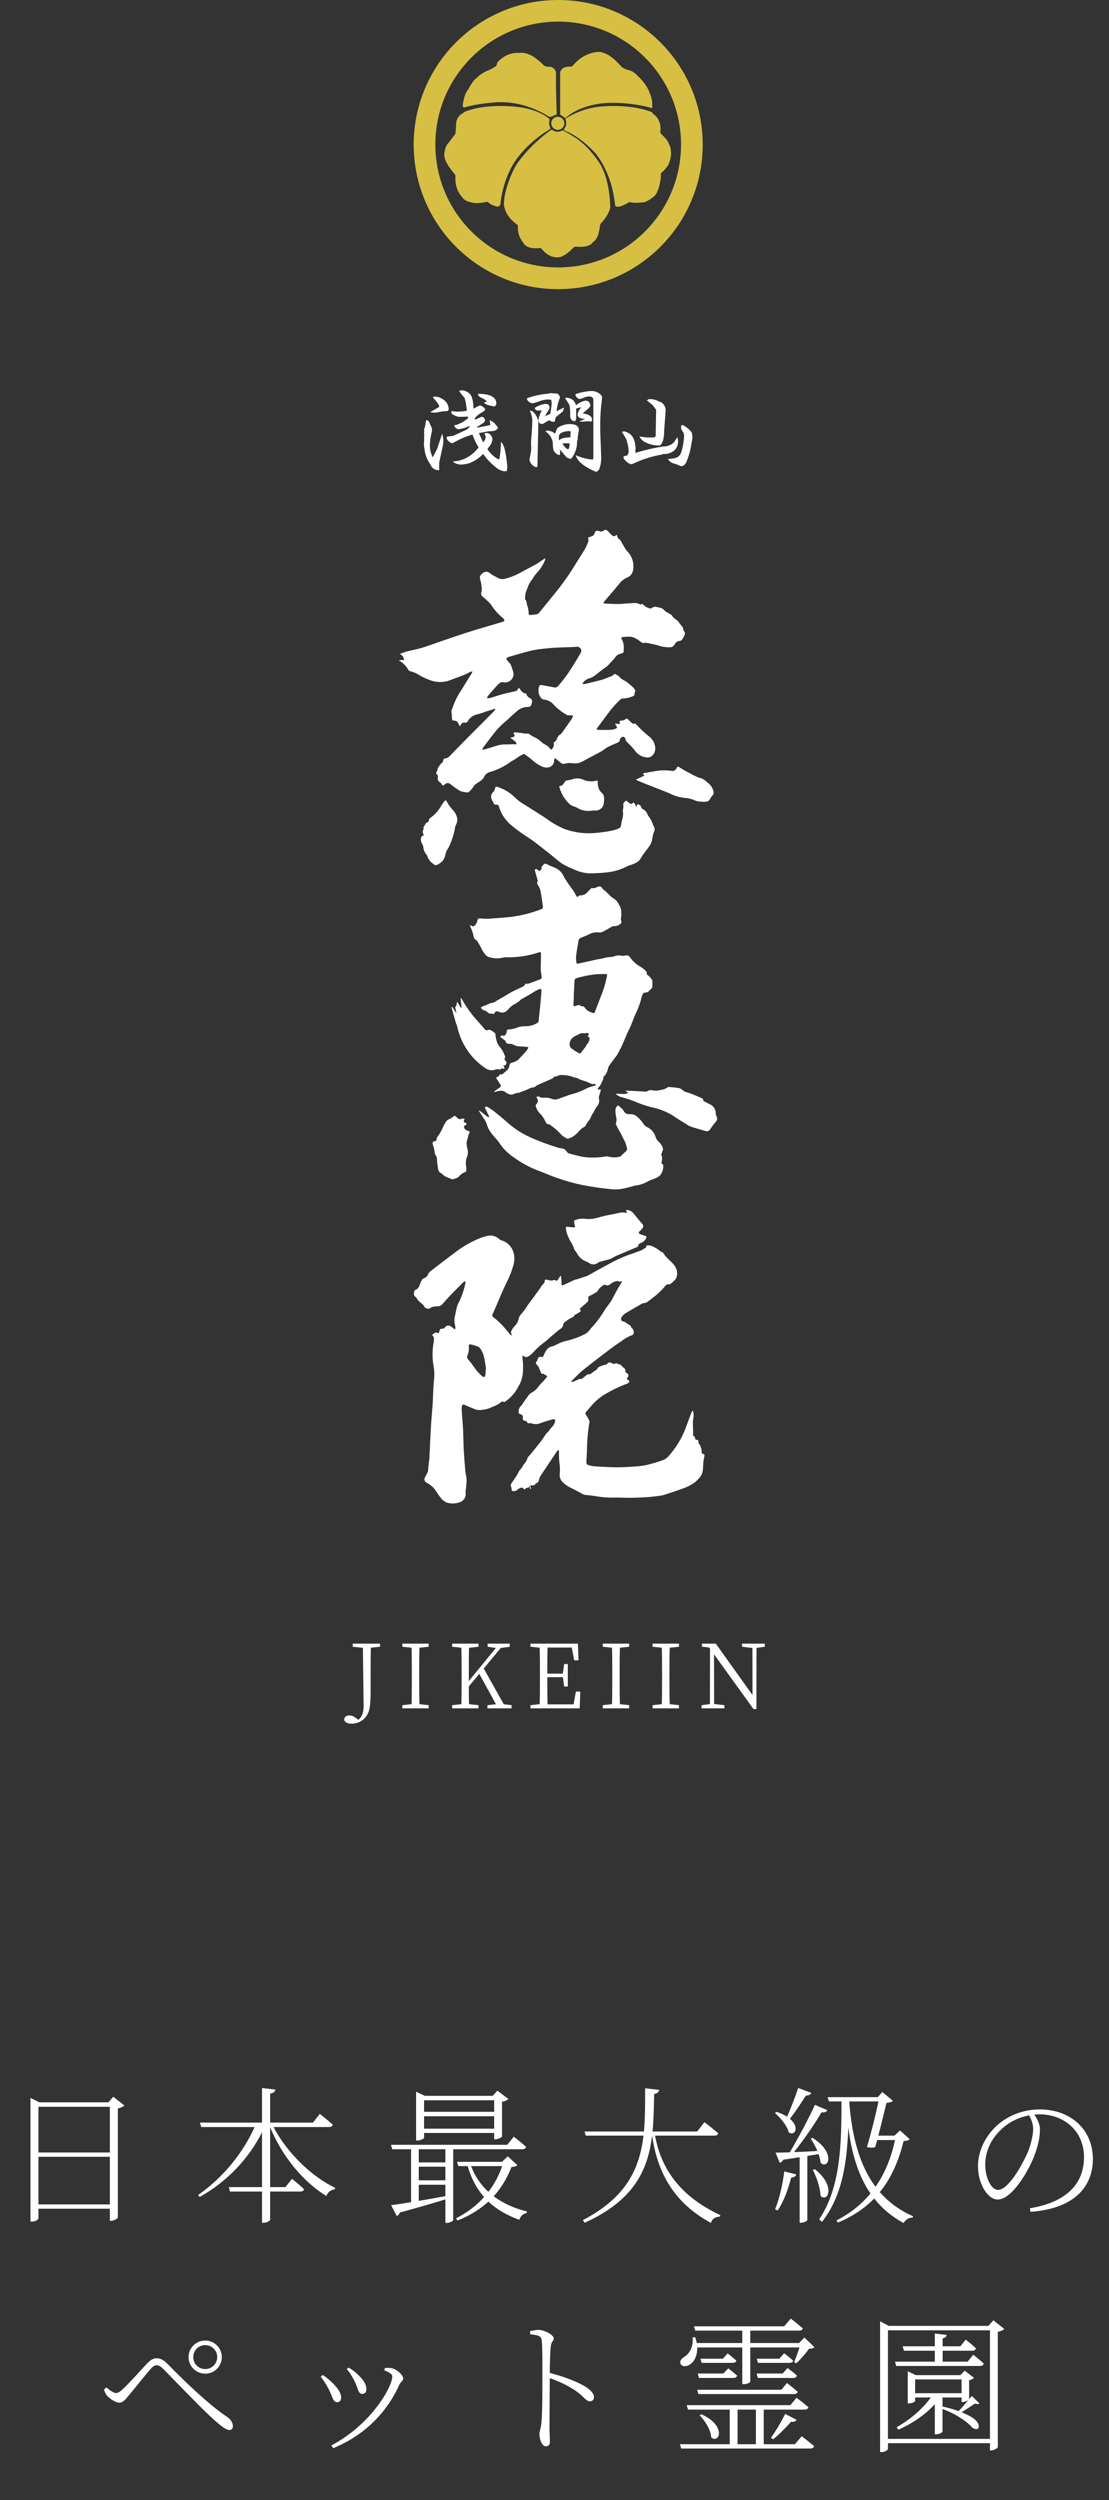
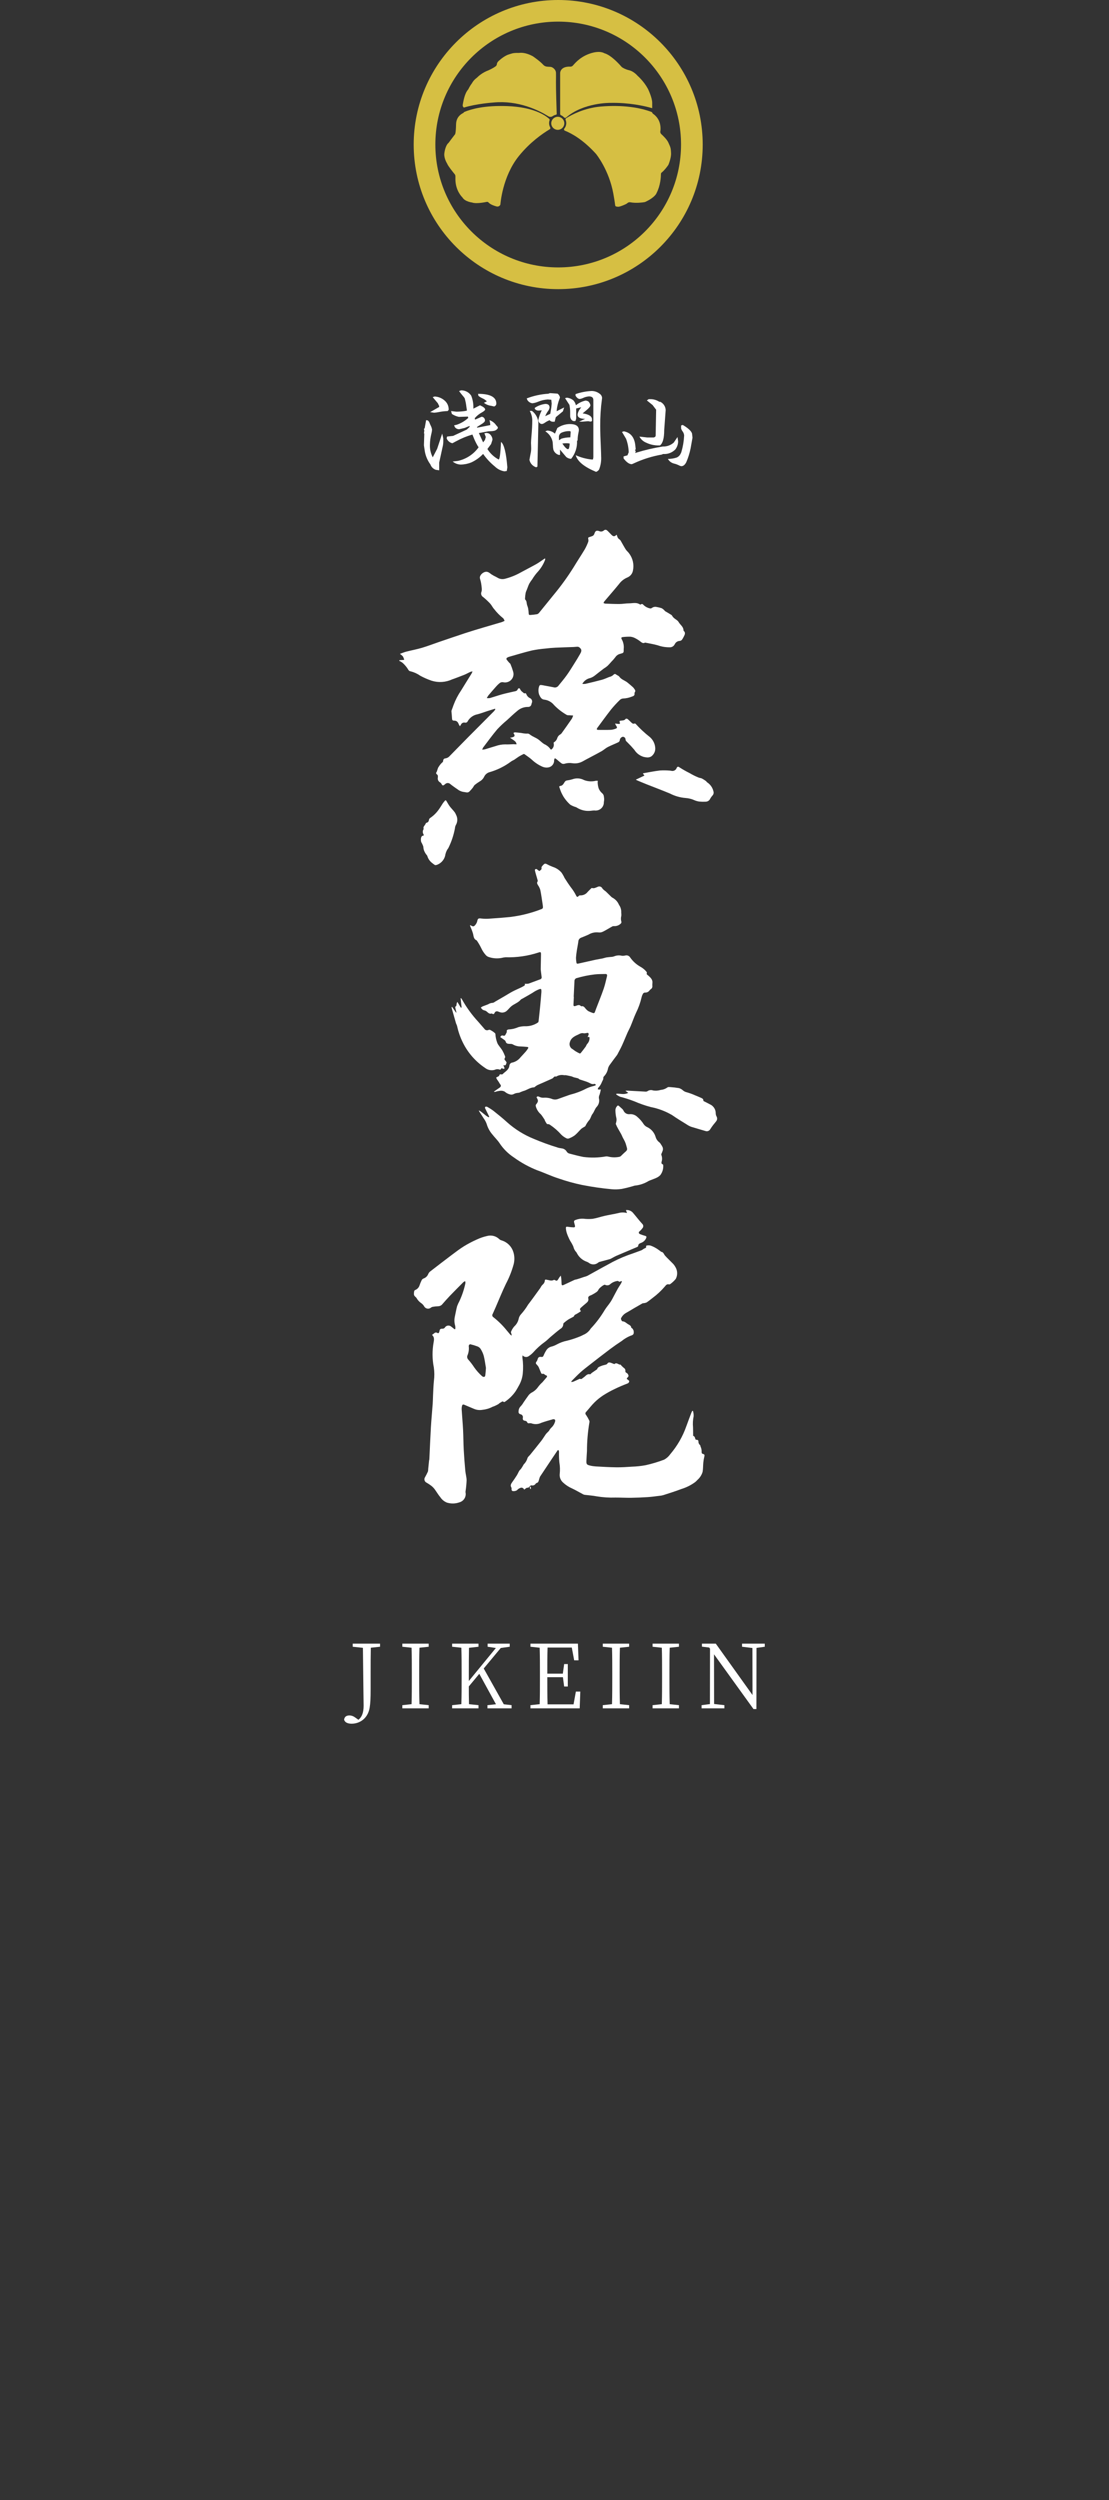
<svg xmlns="http://www.w3.org/2000/svg" width="150" height="338" viewBox="0 0 150 338" fill="none">
  <rect x="0" y="0" width="150" height="338" fill="#333333" stroke="none" />
  <path d="M75.5 0C64.706 0 55.955 8.751 55.955 19.546C55.955 30.34 64.706 39.091 75.5 39.091C86.295 39.091 95.046 30.34 95.046 19.546C95.046 8.751 86.295 0 75.5 0ZM75.5 36.153C66.324 36.153 58.885 28.714 58.885 19.538C58.885 10.362 66.324 2.923 75.5 2.923C84.677 2.923 92.115 10.362 92.115 19.538C92.115 28.714 84.677 36.153 75.5 36.153Z" fill="#D6BF43" />
  <path d="M67.682 27.651C67.682 27.651 67.921 23.89 70.187 21.086C71.684 19.235 73.374 18.061 74.351 17.477C74.441 17.423 74.465 17.308 74.413 17.217C74.301 17.016 74.247 16.78 74.272 16.534C74.281 16.439 74.302 16.349 74.333 16.263C74.358 16.192 74.337 16.113 74.28 16.063C73.642 15.498 72.028 14.475 68.636 14.346C65.522 14.227 63.7 14.757 62.821 15.129C62.786 15.144 62.754 15.166 62.733 15.199C62.709 15.237 62.674 15.269 62.631 15.29C62.331 15.433 61.71 15.843 61.687 16.791C61.657 18.044 61.553 18.148 61.553 18.148C61.156 18.652 60.782 19.167 60.703 19.276C60.693 19.29 60.681 19.302 60.667 19.314C60.178 19.73 60.091 20.818 60.091 20.818C60.062 21.474 60.479 22.115 60.479 22.115C60.587 22.427 61.243 23.238 61.497 23.546C61.562 23.625 61.598 23.724 61.598 23.826V24.322C61.642 25.858 62.537 26.678 62.537 26.678C62.88 27.275 63.864 27.379 63.864 27.379C64.349 27.573 65.454 27.373 65.851 27.291C65.936 27.274 66.02 27.309 66.077 27.374C66.327 27.657 66.872 27.834 67.168 27.913C67.379 27.969 67.603 27.86 67.68 27.656L67.682 27.651Z" fill="#D6BF43" />
  <path d="M76.288 15.869C76.364 15.952 76.488 15.963 76.572 15.889C78.909 13.858 82.515 13.908 82.515 13.908C85.126 13.852 87.205 14.333 88.216 14.626V14.569V13.898C88.216 13.213 87.683 12.104 87.638 12.01C87.635 12.006 87.634 12.002 87.631 11.998C87.079 10.972 86.233 10.244 86.233 10.244C86.233 10.244 85.741 9.648 85.1 9.499C84.596 9.382 84.267 9.182 84.149 9.101L84.067 9.029C82.553 7.305 81.744 7.202 81.744 7.202C81.744 7.202 81.163 6.755 79.731 7.262C78.299 7.769 77.628 8.738 77.464 8.887C77.3 9.036 77.136 9.006 77.136 9.006C75.734 8.962 75.764 9.886 75.764 9.886V15.315V15.396C75.764 15.476 75.811 15.55 75.885 15.582C76.04 15.648 76.177 15.747 76.288 15.869Z" fill="#D6BF43" />
-   <path d="M62.726 14.55C64.456 14.008 66.777 13.856 66.777 13.856C70.109 13.542 72.856 14.903 74.164 15.715C74.347 15.829 74.581 15.827 74.756 15.702C74.889 15.608 75.041 15.542 75.205 15.51C75.26 15.5 75.301 15.454 75.299 15.398C75.28 14.816 75.184 11.793 75.198 11.079C75.207 10.578 75.205 10.13 75.202 9.87C75.199 9.682 75.131 9.501 75.005 9.36C74.869 9.207 74.665 9.044 74.408 9.036C74.234 9.031 74.089 9.02 73.974 9.008C73.786 8.989 73.611 8.904 73.484 8.765C73.024 8.261 72.23 7.715 72.056 7.598L71.986 7.555C71.104 7.082 70.447 7.125 70.266 7.149L70.157 7.155C69.316 7.133 69.165 7.264 68.8 7.366C68.427 7.47 67.861 7.858 67.458 8.231C67.055 8.604 67.339 8.738 67.026 8.976C66.745 9.19 66.213 9.44 66.106 9.49L66.066 9.506C65.216 9.823 64.684 10.327 64.543 10.472L64.445 10.555C64.068 10.834 63.885 11.159 63.844 11.239C63.836 11.254 63.828 11.267 63.818 11.279C63.592 11.562 63.391 11.962 63.34 12.067C63.331 12.085 63.32 12.101 63.306 12.116C62.816 12.676 62.67 13.768 62.597 14.106C62.553 14.306 62.606 14.405 62.658 14.453C62.688 14.48 62.711 14.513 62.726 14.55Z" fill="#D6BF43" />
+   <path d="M62.726 14.55C64.456 14.008 66.777 13.856 66.777 13.856C70.109 13.542 72.856 14.903 74.164 15.715C74.347 15.829 74.581 15.827 74.756 15.702C74.889 15.608 75.041 15.542 75.205 15.51C75.26 15.5 75.301 15.454 75.299 15.398C75.28 14.816 75.184 11.793 75.198 11.079C75.207 10.578 75.205 10.13 75.202 9.87C75.199 9.682 75.131 9.501 75.005 9.36C74.869 9.207 74.665 9.044 74.408 9.036C74.234 9.031 74.089 9.02 73.974 9.008C73.786 8.989 73.611 8.904 73.484 8.765C73.024 8.261 72.23 7.715 72.056 7.598C71.104 7.082 70.447 7.125 70.266 7.149L70.157 7.155C69.316 7.133 69.165 7.264 68.8 7.366C68.427 7.47 67.861 7.858 67.458 8.231C67.055 8.604 67.339 8.738 67.026 8.976C66.745 9.19 66.213 9.44 66.106 9.49L66.066 9.506C65.216 9.823 64.684 10.327 64.543 10.472L64.445 10.555C64.068 10.834 63.885 11.159 63.844 11.239C63.836 11.254 63.828 11.267 63.818 11.279C63.592 11.562 63.391 11.962 63.34 12.067C63.331 12.085 63.32 12.101 63.306 12.116C62.816 12.676 62.67 13.768 62.597 14.106C62.553 14.306 62.606 14.405 62.658 14.453C62.688 14.48 62.711 14.513 62.726 14.55Z" fill="#D6BF43" />
  <path d="M90.767 20.758C90.737 19.878 90.648 19.863 90.409 19.296C90.403 19.28 90.395 19.264 90.387 19.247C90.196 18.846 89.709 18.372 89.448 18.135C89.341 18.038 89.29 17.894 89.312 17.75L89.332 17.619L89.337 17.573C89.424 16.239 88.626 15.579 88.327 15.381C88.281 15.35 88.247 15.305 88.23 15.253C88.213 15.2 88.177 15.157 88.125 15.137C86.613 14.553 84.215 14.152 81.253 14.405C79.039 14.594 77.327 15.509 76.57 15.985C76.496 16.031 76.468 16.123 76.502 16.203C76.574 16.375 76.606 16.567 76.586 16.765C76.562 17.002 76.469 17.214 76.329 17.385C76.252 17.479 76.285 17.62 76.397 17.665C77.375 18.057 78.901 18.919 80.609 20.799L80.614 20.805C80.675 20.88 82.367 22.979 82.953 26.156C83.085 26.87 83.163 27.388 83.208 27.764C83.217 27.838 83.271 27.901 83.344 27.917C83.518 27.957 83.647 27.95 83.686 27.947C83.695 27.946 83.701 27.945 83.709 27.944C84.034 27.89 84.547 27.647 84.708 27.568L84.798 27.506C84.847 27.465 84.891 27.432 84.931 27.407C85.023 27.346 85.135 27.329 85.244 27.348C86.059 27.497 86.941 27.369 87.174 27.329L87.284 27.295C88.653 26.65 88.799 26.111 88.799 26.111C89.34 25.079 89.394 23.904 89.397 23.524C89.397 23.448 89.429 23.376 89.489 23.33C89.886 23.023 90.281 22.467 90.383 22.317L90.427 22.236C90.796 21.307 90.767 20.758 90.767 20.758Z" fill="#D6BF43" />
-   <path d="M80.925 21.801C80.925 21.801 79.406 19.478 77.469 18.403C77.466 18.402 77.464 18.4 77.461 18.398C77.408 18.363 76.789 17.961 76.187 17.663C76.126 17.633 76.053 17.632 75.994 17.665C75.794 17.777 75.559 17.831 75.313 17.806C75.102 17.785 74.911 17.709 74.751 17.593C74.677 17.539 74.577 17.539 74.503 17.592C73.498 18.309 71.575 19.817 69.892 22.184C69.89 22.187 69.888 22.19 69.886 22.194C69.822 22.295 68.886 23.81 68.348 26.086C68.348 26.086 68.209 26.465 68.154 27.649C68.161 27.669 68.166 27.689 68.169 27.71C68.32 29.139 69.536 30.082 69.948 30.363C70.024 30.415 70.066 30.503 70.055 30.595C70.039 30.724 70.032 30.942 70.083 31.256C70.172 31.807 70.262 32.12 70.873 32.971C71.359 33.645 72.512 33.587 72.966 33.534C73.086 33.52 73.202 33.571 73.279 33.664C73.993 34.529 74.906 34.956 75.765 34.745C75.783 34.741 75.802 34.736 75.82 34.73C76.501 34.535 77.228 33.824 77.536 33.496C77.633 33.393 77.772 33.339 77.913 33.351C79.602 33.496 80.064 32.956 80.168 32.783C80.19 32.747 80.221 32.719 80.257 32.696C81.034 32.212 81.133 30.584 81.133 30.584C81.158 30.28 81.4 30.046 81.489 29.97L81.552 29.905C82.153 29.165 82.416 28.561 82.531 28.142C82.536 28.123 82.538 28.106 82.538 28.087C82.539 27.727 82.512 24.013 80.925 21.801Z" fill="#D6BF43" />
  <ellipse cx="75.444" cy="16.671" rx="0.883" ry="0.883" fill="#D6BF43" />
  <g clip-path="url(#clip0_739_4)">
    <path d="M58.433 180.47C58.56 180.376 58.656 180.311 58.745 180.239C58.793 180.187 58.859 180.154 58.931 180.145C59.002 180.137 59.074 180.153 59.134 180.192C59.287 180.289 59.365 180.214 59.411 180.071C59.428 180.035 59.44 179.998 59.447 179.96C59.462 179.688 59.61 179.609 59.873 179.63C59.929 179.63 59.984 179.618 60.034 179.593C60.084 179.569 60.128 179.534 60.162 179.49C60.201 179.42 60.255 179.359 60.321 179.312C60.386 179.264 60.461 179.231 60.54 179.215C60.62 179.199 60.702 179.2 60.781 179.219C60.859 179.237 60.934 179.272 60.997 179.321C61.161 179.447 61.323 179.579 61.486 179.708L61.582 179.679C61.6 179.543 61.598 179.405 61.576 179.269C61.441 178.836 61.427 178.375 61.534 177.935C61.636 177.484 61.707 177.026 61.829 176.581C61.919 176.344 62.026 176.112 62.147 175.888C62.508 175.112 62.779 174.297 62.954 173.461C62.956 173.373 62.944 173.286 62.919 173.202C62.835 173.232 62.756 173.275 62.684 173.328C62.066 173.947 61.449 174.567 60.841 175.196C60.505 175.546 60.188 175.913 59.866 176.275C59.796 176.374 59.703 176.454 59.595 176.51C59.487 176.566 59.367 176.596 59.245 176.597C58.993 176.602 58.742 176.629 58.495 176.678C58.419 176.695 58.349 176.73 58.29 176.782C58.222 176.839 58.142 176.881 58.056 176.903C57.969 176.926 57.879 176.93 57.791 176.914C57.703 176.897 57.62 176.862 57.548 176.81C57.475 176.758 57.416 176.691 57.373 176.614C57.281 176.45 57.154 176.308 57.002 176.197C56.726 176.015 56.499 175.771 56.339 175.485C56.275 175.376 56.148 175.304 56.069 175.199C56.018 175.126 55.989 175.04 55.986 174.951C55.982 174.817 55.995 174.682 56.025 174.551C56.034 174.519 56.05 174.49 56.071 174.465C56.092 174.439 56.119 174.419 56.149 174.404C56.292 174.349 56.421 174.263 56.525 174.151C56.629 174.039 56.706 173.906 56.749 173.76C56.829 173.525 56.925 173.294 57.034 173.071C57.089 172.967 57.179 172.886 57.288 172.842C57.43 172.795 57.559 172.717 57.667 172.616C57.775 172.514 57.859 172.391 57.915 172.254C57.968 172.125 58.05 172.009 58.156 171.915C59.144 171.148 60.137 170.387 61.135 169.634C61.667 169.234 62.197 168.83 62.762 168.48C63.311 168.144 63.882 167.844 64.471 167.581C64.932 167.364 65.415 167.199 65.913 167.088C66.203 167.016 66.506 167.021 66.793 167.1C67.08 167.18 67.341 167.332 67.55 167.542C67.635 167.612 67.734 167.663 67.84 167.69C68.213 167.801 68.552 168 68.828 168.27C69.105 168.54 69.31 168.872 69.426 169.238C69.599 169.773 69.618 170.344 69.483 170.889C69.234 171.812 68.882 172.706 68.435 173.553C67.932 174.59 67.506 175.664 67.045 176.721C66.912 177.028 66.776 177.333 66.637 177.638C66.614 177.672 66.597 177.71 66.588 177.75C66.58 177.79 66.58 177.831 66.588 177.871C66.596 177.911 66.612 177.949 66.635 177.983C66.658 178.017 66.688 178.046 66.723 178.068C67.396 178.596 68.006 179.198 68.54 179.863C68.694 180.039 68.84 180.223 68.993 180.401C69.043 180.452 69.096 180.501 69.153 180.546L69.216 180.513C69.196 180.43 69.175 180.346 69.153 180.263C69.137 180.196 69.089 180.113 69.112 180.067C69.214 179.797 69.364 179.546 69.554 179.327C69.856 179.056 70.066 178.699 70.152 178.305C70.196 178.076 70.302 177.863 70.46 177.689C70.825 177.286 71.148 176.848 71.425 176.382C71.986 175.652 72.519 174.899 73.06 174.153C73.137 174.047 73.187 173.921 73.267 173.817C73.355 173.705 73.48 173.617 73.56 173.499C73.633 173.399 73.677 173.281 73.687 173.158C73.692 173.014 73.742 172.976 73.87 172.993C73.894 172.997 73.916 173.005 73.94 173.008C74.257 173.051 74.568 173.225 74.9 173.039C74.949 173.011 75.06 173.05 75.121 173.09C75.285 173.198 75.388 173.128 75.471 172.993C75.579 172.8 75.704 172.618 75.846 172.448C75.876 172.574 75.9 172.701 75.916 172.83C75.937 173.081 75.946 173.327 75.956 173.575C75.963 173.747 76.043 173.805 76.201 173.732C76.71 173.498 77.209 173.257 77.716 173.025C77.808 172.997 77.901 172.974 77.996 172.959C78.151 172.915 78.306 172.867 78.46 172.816C78.629 172.76 78.796 172.698 78.965 172.642C79.125 172.605 79.281 172.554 79.433 172.49C80.364 171.984 81.282 171.456 82.219 170.959C83.09 170.459 84.001 170.032 84.945 169.682C85.562 169.476 86.173 169.243 86.784 169.019C86.876 168.968 86.964 168.91 87.047 168.846C87.157 168.783 87.275 168.731 87.384 168.677C87.396 168.585 87.394 168.404 87.424 168.399C87.604 168.354 87.792 168.349 87.974 168.386C88.241 168.479 88.496 168.6 88.737 168.747C88.946 168.866 89.136 169.018 89.334 169.156C89.366 169.179 89.391 169.227 89.423 169.23C89.746 169.269 89.789 169.571 89.958 169.759C90.263 170.101 90.607 170.407 90.924 170.74C91.091 170.893 91.231 171.072 91.34 171.27C91.492 171.512 91.578 171.79 91.589 172.075C91.6 172.36 91.536 172.643 91.403 172.896C91.183 173.166 90.926 173.406 90.641 173.608C90.618 173.624 90.592 173.635 90.565 173.64C90.538 173.645 90.51 173.645 90.483 173.639C90.214 173.568 90.081 173.732 89.938 173.911C89.441 174.495 88.877 175.021 88.259 175.479C87.994 175.686 87.732 175.898 87.452 176.083C87.329 176.137 87.197 176.17 87.063 176.18C87.012 176.191 86.95 176.18 86.906 176.202C86.532 176.411 86.159 176.625 85.788 176.843C85.434 177.049 85.088 177.273 84.73 177.466C84.407 177.634 84.15 177.902 83.996 178.228C83.953 178.322 84.106 178.628 84.172 178.629C84.528 178.635 84.73 178.905 84.998 179.047C85.166 179.134 85.365 179.243 85.379 179.486C85.379 179.518 85.475 179.538 85.507 179.578C85.598 179.675 85.666 179.79 85.705 179.916C85.754 180.355 85.705 180.459 85.264 180.592C84.844 180.764 84.453 180.996 84.103 181.282C83.557 181.638 83.023 182.01 82.502 182.4C81.538 183.125 80.588 183.867 79.636 184.608C79.247 184.911 78.856 185.212 78.492 185.542C78.092 185.903 77.721 186.295 77.34 186.675C77.306 186.728 77.279 186.784 77.26 186.843C77.362 186.833 77.463 186.814 77.561 186.786C77.801 186.686 78.035 186.573 78.271 186.467C78.328 186.442 78.405 186.389 78.443 186.404C78.674 186.515 78.761 186.327 78.916 186.234C79.195 186.069 79.374 185.689 79.806 185.795C79.865 185.81 79.958 185.67 80.043 185.607C80.264 185.451 80.488 185.3 80.713 185.147C80.733 185.134 80.761 185.121 80.767 185.103C80.852 184.809 81.128 184.751 81.359 184.653C81.541 184.576 81.741 184.548 81.931 184.489C82.008 184.473 82.078 184.434 82.131 184.376C82.269 184.14 82.459 184.176 82.663 184.25C82.766 184.289 82.866 184.334 82.969 184.372C83.019 184.391 83.1 184.426 83.121 184.406C83.419 184.125 83.648 184.538 83.923 184.482C83.948 184.477 83.986 184.561 84.027 184.598C84.138 184.716 84.256 184.828 84.38 184.934C84.455 184.977 84.515 185.042 84.551 185.119C84.587 185.197 84.597 185.284 84.581 185.368C84.581 185.409 84.591 185.449 84.61 185.484C84.629 185.52 84.657 185.55 84.692 185.573C84.778 185.611 84.853 185.67 84.909 185.745C84.964 185.82 84.999 185.908 85.01 186.001C85.023 186.059 84.958 186.151 84.905 186.203C84.734 186.369 84.736 186.405 84.928 186.532C85.003 186.581 85.112 186.667 85.107 186.727C85.105 186.799 85.079 186.868 85.034 186.925C84.989 186.982 84.927 187.023 84.857 187.043C84.273 187.265 83.698 187.511 83.137 187.784C82.605 188.036 82.09 188.32 81.594 188.636C81.168 188.914 80.772 189.233 80.411 189.589C80.005 189.988 79.662 190.449 79.28 190.873C79.249 190.899 79.225 190.931 79.208 190.966C79.19 191.002 79.181 191.041 79.18 191.081C79.18 191.121 79.187 191.16 79.203 191.197C79.219 191.233 79.242 191.266 79.272 191.293C79.436 191.537 79.581 191.792 79.705 192.058C79.736 192.138 79.741 192.226 79.719 192.309C79.502 193.59 79.393 194.886 79.392 196.185C79.369 196.619 79.328 197.052 79.316 197.487C79.299 197.944 79.358 198.025 79.813 198.134C80.065 198.196 80.323 198.234 80.582 198.249C81.512 198.299 82.442 198.358 83.373 198.368C84.072 198.377 84.775 198.331 85.474 198.282C86.097 198.263 86.718 198.196 87.33 198.083C88.184 197.893 89.022 197.641 89.838 197.331C90.168 197.148 90.451 196.894 90.665 196.586C91.616 195.469 92.351 194.189 92.833 192.81C93.058 192.188 93.294 191.569 93.527 190.949C93.559 190.876 93.596 190.805 93.636 190.736L93.726 190.74C93.802 190.981 93.832 191.234 93.816 191.486C93.716 191.971 93.689 192.468 93.737 192.96C93.749 193.299 93.747 193.638 93.751 193.977C93.751 194.022 93.74 194.102 93.756 194.108C93.983 194.19 94.005 194.388 94.061 194.578C94.073 194.622 94.194 194.654 94.267 194.657C94.41 194.663 94.457 194.735 94.469 194.862C94.461 194.959 94.478 195.057 94.518 195.146C94.558 195.236 94.62 195.314 94.698 195.374C94.731 195.395 94.723 195.474 94.741 195.525C94.786 195.632 94.826 195.742 94.859 195.854C94.891 195.979 94.905 196.109 94.9 196.238C94.89 196.407 94.914 196.523 95.108 196.569C95.31 196.616 95.312 196.748 95.264 196.93C95.197 197.198 95.151 197.47 95.127 197.745C95.087 198.161 95.106 198.585 95.03 198.994C94.906 199.404 94.669 199.773 94.347 200.06C94.248 200.169 94.142 200.272 94.029 200.367C93.467 200.779 92.839 201.094 92.171 201.299C91.356 201.612 90.518 201.868 89.689 202.138C89.515 202.185 89.336 202.215 89.156 202.227C88.64 202.29 88.123 202.364 87.605 202.398C86.866 202.447 86.126 202.477 85.385 202.487C84.677 202.496 83.966 202.457 83.258 202.457C82.399 202.487 81.539 202.432 80.691 202.291C80.183 202.189 79.66 202.16 79.144 202.095C79.058 202.089 78.974 202.068 78.896 202.032C78.391 201.767 77.901 201.472 77.385 201.229C76.93 201.033 76.512 200.759 76.152 200.421C75.99 200.276 75.866 200.096 75.788 199.894C75.711 199.693 75.683 199.477 75.707 199.263C75.763 198.745 75.747 198.222 75.66 197.709C75.614 197.252 75.597 196.793 75.61 196.335C75.613 196.272 75.607 196.208 75.593 196.147C75.577 196.099 75.544 196.058 75.501 196.031C75.487 196.022 75.423 196.069 75.4 196.103C75.135 196.492 74.873 196.881 74.613 197.272C74.089 198.057 73.562 198.84 73.044 199.629C72.994 199.738 72.955 199.852 72.928 199.969C72.853 200.169 72.862 200.423 72.575 200.492C72.517 200.518 72.468 200.559 72.433 200.611C72.374 200.698 72.288 200.764 72.189 200.799C72.089 200.834 71.981 200.838 71.88 200.808C71.803 200.79 71.664 200.912 71.592 200.996C71.519 201.081 71.473 201.144 71.317 201.131C71.198 201.12 71.062 201.282 70.892 201.398C70.947 201.405 70.924 201.408 70.919 201.398C70.687 201.003 70.444 201.09 70.132 201.279C70.026 201.341 69.953 201.47 69.843 201.514C69.698 201.576 69.539 201.601 69.382 201.589C69.221 201.57 69.174 201.423 69.195 201.264C69.204 201.209 69.195 201.154 69.17 201.105C68.993 200.83 69.114 200.61 69.278 200.382C69.496 200.08 69.707 199.772 69.905 199.457C70.028 199.263 70.11 199.046 70.23 198.849C70.293 198.74 70.409 198.661 70.484 198.554C70.581 198.42 70.662 198.277 70.748 198.136C70.773 198.081 70.802 198.029 70.835 197.979C71.075 197.747 71.25 197.457 71.343 197.138C71.383 196.965 71.582 196.828 71.707 196.673C72.215 196.042 72.729 195.415 73.225 194.776C73.443 194.495 73.619 194.182 73.826 193.892C73.918 193.779 74.019 193.673 74.126 193.574C74.171 193.533 74.214 193.488 74.253 193.441C74.325 193.3 74.416 193.17 74.525 193.055C74.787 192.828 74.977 192.532 75.072 192.202C75.091 192.158 75.1 192.112 75.098 192.065C75.096 192.018 75.084 191.972 75.062 191.93C75.024 191.901 74.979 191.88 74.931 191.87C74.884 191.86 74.834 191.861 74.787 191.873C74.264 192.02 73.74 192.167 73.228 192.349C72.846 192.539 72.404 192.58 71.992 192.462C71.837 192.398 71.665 192.384 71.501 192.422C71.449 192.434 71.341 192.36 71.315 192.301C71.295 192.242 71.259 192.19 71.21 192.152C71.161 192.114 71.102 192.09 71.04 192.085C70.778 192.048 70.688 191.953 70.715 191.695C70.73 191.641 70.734 191.584 70.725 191.529C70.717 191.473 70.697 191.42 70.666 191.373C70.636 191.325 70.595 191.285 70.548 191.254C70.5 191.223 70.447 191.202 70.39 191.193C70.348 191.184 70.307 191.166 70.271 191.141C70.236 191.115 70.205 191.084 70.182 191.047C70.159 191.01 70.144 190.969 70.137 190.926C70.13 190.883 70.132 190.84 70.142 190.798C70.142 190.67 70.168 190.544 70.218 190.426C70.268 190.309 70.341 190.202 70.433 190.113C70.573 189.964 70.695 189.799 70.795 189.622C71.034 189.282 71.263 188.932 71.512 188.603C71.614 188.481 71.734 188.375 71.87 188.29C72.228 188.112 72.537 187.849 72.768 187.525C72.943 187.286 73.143 187.066 73.366 186.87C73.556 186.655 73.743 186.431 73.928 186.212C74.038 186.082 74.01 185.978 73.846 185.933C73.671 185.884 73.571 185.636 73.33 185.748C73.307 185.759 73.211 185.673 73.186 185.616C73.075 185.365 72.984 185.101 72.869 184.849C72.818 184.737 72.746 184.636 72.658 184.55C72.432 184.33 72.424 184.257 72.615 184.007C72.657 183.942 72.687 183.87 72.704 183.794C72.789 183.5 72.904 183.406 73.204 183.446C73.389 183.471 73.458 183.418 73.53 183.245C73.643 182.971 73.783 182.709 73.949 182.463C74.124 182.239 74.376 182.086 74.658 182.031C74.883 181.966 75.1 181.875 75.304 181.762C75.745 181.52 76.221 181.346 76.715 181.248C77.188 181.13 77.653 180.984 78.107 180.809C78.376 180.717 78.636 180.603 78.885 180.468C79.308 180.297 79.665 179.997 79.902 179.611C79.924 179.579 79.95 179.55 79.981 179.526C80.665 178.791 81.269 177.985 81.781 177.124C82.018 176.734 82.33 176.39 82.582 176.008C82.773 175.724 82.918 175.413 83.081 175.113C83.243 174.813 83.405 174.495 83.577 174.192C83.696 173.982 83.839 173.784 83.963 173.577C84.027 173.474 84.07 173.36 84.122 173.251L84.069 173.188L83.773 173.291C83.675 173.236 83.606 173.166 83.552 173.172C83.183 173.212 82.835 173.359 82.553 173.596C82.47 173.68 82.363 173.737 82.246 173.76C82.129 173.782 82.008 173.769 81.899 173.721C81.873 173.705 81.844 173.692 81.814 173.683C81.637 173.662 81.024 174.17 80.959 174.334C80.899 174.469 80.804 174.587 80.683 174.675C80.5 174.802 80.309 174.918 80.111 175.021C80.037 175.064 79.96 175.099 79.88 175.127C79.684 175.196 79.517 175.316 79.569 175.531C79.655 175.877 79.442 176.045 79.224 176.228C79.005 176.411 78.794 176.587 78.588 176.775C78.405 176.94 78.401 177.039 78.574 177.261C78.373 177.406 78.164 177.539 77.946 177.658C77.822 177.721 77.707 177.753 77.656 177.893C77.636 177.945 77.6 177.99 77.552 178.019C77.315 178.152 77.064 178.264 76.835 178.41C76.63 178.548 76.435 178.699 76.25 178.863C76.207 178.914 76.184 178.978 76.187 179.044C76.178 179.169 76.139 179.29 76.072 179.396C76.004 179.502 75.911 179.59 75.8 179.652C75.335 179.995 74.9 180.377 74.458 180.749C74.204 180.964 73.974 181.216 73.702 181.408C73.116 181.826 72.581 182.31 72.108 182.85C71.929 183.037 71.729 183.202 71.511 183.343C71.385 183.433 71.229 183.471 71.075 183.45C70.921 183.428 70.781 183.349 70.685 183.229C70.664 183.324 70.654 183.422 70.656 183.52C70.765 184.252 70.781 184.994 70.705 185.73C70.642 186.296 70.463 186.842 70.176 187.336C70.043 187.583 69.903 187.828 69.754 188.066C69.365 188.633 68.87 189.123 68.297 189.508C68.257 189.537 68.17 189.564 68.149 189.546C67.952 189.347 67.822 189.569 67.677 189.624C67.564 189.666 67.486 189.785 67.376 189.846C67.196 189.948 67.006 190.034 66.818 190.119C66.757 190.135 66.698 190.154 66.64 190.177C66.211 190.407 65.74 190.549 65.254 190.596C64.848 190.67 64.43 190.616 64.056 190.443C63.639 190.262 63.215 190.097 62.8 189.912C62.609 189.828 62.527 189.912 62.49 190.067C62.452 190.21 62.435 190.358 62.44 190.506C62.501 191.447 62.586 192.392 62.635 193.336C62.68 194.228 62.676 195.124 62.724 196.016C62.775 196.962 62.851 197.907 62.937 198.852C62.975 199.276 63.109 199.696 63.113 200.119C63.093 200.605 63.048 201.09 62.975 201.571C62.964 201.631 62.961 201.692 62.966 201.753C63.028 202.043 62.974 202.346 62.817 202.598C62.659 202.851 62.409 203.034 62.118 203.11C61.574 203.301 60.981 203.309 60.432 203.134C60.081 202.989 59.782 202.744 59.572 202.432C59.272 202.077 59.04 201.665 58.761 201.291C58.632 201.126 58.483 200.979 58.316 200.852C58.118 200.702 57.91 200.565 57.693 200.443C57.627 200.412 57.569 200.367 57.522 200.311C57.476 200.256 57.442 200.191 57.422 200.122C57.403 200.052 57.399 199.98 57.41 199.908C57.422 199.837 57.449 199.769 57.489 199.709C57.627 199.458 57.763 199.207 57.878 198.945C57.908 198.833 57.922 198.717 57.918 198.601C57.956 198.22 57.995 197.839 58.035 197.458C58.041 197.405 58.069 197.353 58.072 197.3C58.142 195.849 58.199 194.396 58.283 192.945C58.347 191.89 58.449 190.836 58.526 189.782C58.554 189.402 58.553 189.02 58.572 188.64C58.606 187.988 58.624 187.335 58.689 186.687C58.771 186.078 58.767 185.46 58.676 184.852C58.459 183.741 58.45 182.601 58.649 181.487C58.71 181.138 58.782 180.767 58.433 180.47ZM65.727 184.933C65.636 184.411 65.57 183.846 65.431 183.3C65.331 182.957 65.181 182.631 64.986 182.331C64.876 182.185 64.724 182.074 64.549 182.015C64.247 181.902 63.939 181.809 63.626 181.736C63.589 181.736 63.552 181.745 63.52 181.763C63.487 181.78 63.46 181.805 63.439 181.835C63.401 181.913 63.39 182.002 63.41 182.086C63.446 182.493 63.378 182.903 63.212 183.278C63.183 183.368 63.179 183.465 63.201 183.558C63.223 183.65 63.269 183.735 63.335 183.804C63.629 184.135 63.898 184.487 64.139 184.857C64.448 185.295 64.807 185.697 65.208 186.056C65.22 186.066 65.233 186.075 65.247 186.082C65.469 186.211 65.612 186.155 65.645 185.902C65.686 185.596 65.699 185.286 65.727 184.933Z" fill="white" />
    <path d="M66.951 95.813C66.61 95.919 66.267 96.022 65.928 96.132C65.478 96.276 65.038 96.45 64.582 96.567C64.307 96.619 64.046 96.729 63.819 96.89C63.592 97.051 63.403 97.259 63.265 97.499C63.234 97.576 63.175 97.639 63.098 97.674C63.022 97.709 62.936 97.714 62.856 97.688C62.757 97.671 62.655 97.686 62.566 97.731C62.477 97.777 62.405 97.849 62.361 97.939C62.318 98.001 62.282 98.07 62.215 98.183C62.156 98.108 62.105 98.027 62.062 97.942C61.95 97.635 61.784 97.409 61.407 97.424C61.224 97.432 61.147 97.337 61.141 97.148C61.13 96.829 61.089 96.511 61.063 96.191C61.059 96.138 61.065 96.084 61.083 96.033C61.165 95.801 61.264 95.573 61.337 95.338C61.599 94.63 61.949 93.956 62.377 93.331C62.841 92.567 63.32 91.81 63.79 91.049C63.838 90.959 63.88 90.867 63.917 90.772C63.821 90.78 63.725 90.798 63.633 90.826C63.355 90.951 63.089 91.109 62.806 91.224C62.306 91.428 61.797 91.611 61.291 91.801C61.254 91.815 61.213 91.819 61.178 91.836C60.301 92.249 59.297 92.317 58.37 92.024C57.851 91.845 57.348 91.626 56.865 91.368C56.462 91.083 56.01 90.875 55.53 90.755C55.317 90.734 55.236 90.571 55.128 90.388C54.932 90.095 54.699 89.828 54.433 89.594C54.3 89.493 54.155 89.409 54.001 89.343L54.019 89.253L54.679 89.207C54.637 89.046 54.577 88.891 54.498 88.744C54.377 88.613 54.24 88.497 54.092 88.396C54.426 88.278 54.682 88.165 54.951 88.097C55.661 87.915 56.385 87.784 57.086 87.575C57.862 87.345 58.618 87.05 59.385 86.788C60.578 86.382 61.768 85.973 62.965 85.579C63.781 85.312 64.605 85.068 65.428 84.822C66.251 84.575 67.076 84.342 67.898 84.096C68.02 84.049 68.138 83.993 68.252 83.928C68.18 83.802 68.138 83.633 68.03 83.561C67.59 83.208 67.194 82.806 66.851 82.361C66.634 82.13 66.503 81.822 66.288 81.589C65.999 81.283 65.691 80.996 65.365 80.728C65.239 80.657 65.145 80.542 65.101 80.405C65.057 80.269 65.067 80.121 65.129 79.991C65.171 79.817 65.179 79.637 65.152 79.46C65.125 79.06 65.053 78.665 64.938 78.281C64.781 77.862 65.2 77.461 65.539 77.34C65.94 77.196 66.186 77.439 66.464 77.645C66.656 77.769 66.858 77.88 67.066 77.976C67.134 78.013 67.204 78.05 67.271 78.089C67.417 78.182 67.58 78.244 67.751 78.272C67.922 78.301 68.098 78.295 68.266 78.255C69.039 78.062 69.781 77.764 70.471 77.371C71.16 76.995 71.863 76.64 72.547 76.255C72.895 76.059 73.215 75.816 73.548 75.594C73.597 75.561 73.647 75.531 73.733 75.48C73.733 75.572 73.751 75.632 73.733 75.672C73.516 76.253 73.192 76.79 72.779 77.257C72.478 77.582 72.211 77.938 71.984 78.318C71.835 78.505 71.701 78.704 71.583 78.912C71.456 79.166 71.371 79.441 71.265 79.707C71.197 79.846 71.142 79.99 71.099 80.138C71.057 80.38 71.028 80.625 71.015 80.871C71.003 80.948 71.021 81.027 71.066 81.092C71.238 81.257 71.221 81.468 71.261 81.673C71.302 81.877 71.396 82.049 71.433 82.244C71.476 82.479 71.502 82.717 71.51 82.956C71.517 83.102 71.581 83.154 71.715 83.141C72.03 83.122 72.344 83.086 72.654 83.035C72.785 82.983 72.895 82.894 72.972 82.778C73.612 81.998 74.248 81.215 74.879 80.428C75.875 79.231 76.787 77.969 77.609 76.651C78.09 75.848 78.613 75.071 79.093 74.268C79.28 73.937 79.439 73.591 79.569 73.234C79.6 73.108 79.597 72.976 79.562 72.85C79.538 72.718 79.562 72.644 79.704 72.612C79.818 72.587 79.925 72.533 80.038 72.501C80.126 72.478 80.206 72.433 80.269 72.37C80.333 72.306 80.378 72.227 80.4 72.141C80.527 71.76 80.686 71.667 81.06 71.809C81.16 71.854 81.271 71.869 81.379 71.853C81.487 71.837 81.589 71.79 81.671 71.718C81.896 71.53 82.048 71.642 82.2 71.785C82.377 71.95 82.533 72.137 82.708 72.307C82.971 72.565 83.127 72.562 83.394 72.285C83.428 72.345 83.455 72.408 83.476 72.473C83.496 72.573 83.537 72.667 83.597 72.749C83.657 72.831 83.734 72.9 83.823 72.95C83.899 73.014 83.959 73.093 83.999 73.183C84.213 73.551 84.41 73.928 84.639 74.286C84.759 74.474 84.952 74.615 85.079 74.799C85.332 75.129 85.51 75.509 85.602 75.912C85.693 76.316 85.696 76.734 85.61 77.139C85.573 77.343 85.486 77.536 85.355 77.698C85.224 77.861 85.053 77.988 84.859 78.069C84.409 78.255 84.02 78.56 83.734 78.95C83.084 79.75 82.399 80.524 81.735 81.311C81.69 81.378 81.653 81.449 81.625 81.525C81.699 81.563 81.778 81.59 81.859 81.606C82.504 81.629 83.149 81.661 83.793 81.656C84.218 81.656 84.642 81.567 85.064 81.569C85.562 81.569 86.085 81.392 86.553 81.716C86.569 81.726 86.587 81.732 86.606 81.734C86.626 81.736 86.645 81.733 86.662 81.725C86.853 81.573 86.971 81.701 87.078 81.829C87.317 82.042 87.608 82.189 87.923 82.256C87.968 82.262 88.014 82.259 88.058 82.248C88.101 82.236 88.142 82.215 88.177 82.187C88.269 82.119 88.375 82.072 88.488 82.05C88.6 82.029 88.716 82.032 88.827 82.061C89.052 82.097 89.273 82.151 89.489 82.222C89.626 82.299 89.75 82.396 89.856 82.51C89.896 82.543 89.92 82.599 89.959 82.624C90.243 82.796 90.536 82.956 90.815 83.135C90.889 83.183 90.923 83.289 90.983 83.361C91.038 83.433 91.1 83.499 91.167 83.559C91.375 83.736 91.66 83.868 91.783 84.089C91.996 84.471 92.446 84.72 92.447 85.218C92.447 85.241 92.456 85.264 92.472 85.281C92.752 85.525 92.636 85.782 92.499 86.04C92.424 86.202 92.333 86.357 92.23 86.503C92.154 86.582 92.054 86.632 91.945 86.647C91.828 86.65 91.712 86.68 91.608 86.734C91.503 86.789 91.413 86.866 91.344 86.96C91.298 87.032 91.263 87.112 91.211 87.18C91.156 87.27 91.081 87.345 90.993 87.402C90.904 87.458 90.803 87.494 90.698 87.506C90.106 87.527 89.515 87.436 88.958 87.238C88.4 87.078 87.821 86.991 87.251 86.872C86.979 87.034 86.799 86.867 86.599 86.714C86.391 86.55 86.168 86.408 85.932 86.287C85.729 86.176 85.506 86.105 85.275 86.078C84.936 86.068 84.596 86.084 84.258 86.125C84.038 86.143 83.991 86.229 84.091 86.418C84.318 86.819 84.412 87.279 84.359 87.735C84.358 87.751 84.358 87.766 84.359 87.782C84.363 88.26 84.365 88.266 83.88 88.394C83.61 88.459 83.376 88.623 83.225 88.853C83.059 89.069 82.88 89.274 82.686 89.467C82.524 89.646 82.369 89.832 82.195 90C82.067 90.111 81.932 90.213 81.791 90.308C81.767 90.326 81.734 90.335 81.71 90.353C81.295 90.672 80.876 90.987 80.47 91.316C80.285 91.465 80.075 91.582 79.849 91.66C79.62 91.707 79.403 91.802 79.216 91.94C79.028 92.078 78.873 92.254 78.761 92.458C78.899 92.471 79.038 92.47 79.176 92.453C79.927 92.277 80.679 92.101 81.423 91.898C81.752 91.808 82.063 91.653 82.383 91.531C82.477 91.495 82.582 91.481 82.671 91.436C82.778 91.388 82.877 91.321 82.962 91.239C83.084 91.109 83.187 91.067 83.343 91.193C83.474 91.299 83.672 91.349 83.76 91.476C84.038 91.877 84.516 91.989 84.87 92.273C85.125 92.478 85.371 92.692 85.615 92.909C85.686 92.98 85.748 93.058 85.802 93.143C85.896 93.277 86.002 93.41 85.865 93.582C85.831 93.626 85.815 93.681 85.821 93.736C85.873 94.032 85.674 94.113 85.45 94.182C85.072 94.335 84.669 94.42 84.261 94.433C84.09 94.448 83.932 94.526 83.816 94.65C83.406 95.048 83.019 95.469 82.657 95.91C82.021 96.72 81.419 97.557 80.805 98.384C80.666 98.573 80.701 98.674 80.915 98.677C81.491 98.683 82.067 98.689 82.643 98.666C82.855 98.646 83.064 98.596 83.261 98.517C83.475 98.445 83.498 98.347 83.375 98.163C83.295 98.058 83.235 97.94 83.198 97.815C83.337 97.832 83.477 97.847 83.615 97.867C83.844 97.9 83.899 97.846 83.819 97.642C83.755 97.478 83.819 97.442 83.973 97.425C84.209 97.399 84.465 97.421 84.63 97.18C84.654 97.145 84.821 97.155 84.874 97.198C85.065 97.35 85.23 97.527 85.407 97.692C85.517 97.796 85.628 97.891 85.804 97.817C85.833 97.81 85.863 97.809 85.892 97.815C85.921 97.822 85.948 97.835 85.971 97.854C86.559 98.502 87.203 99.101 87.893 99.642C88.295 99.989 88.552 100.471 88.615 100.994C88.653 101.234 88.624 101.479 88.53 101.704C88.436 101.928 88.282 102.123 88.083 102.267C87.924 102.36 87.742 102.406 87.557 102.401C87.376 102.393 87.196 102.364 87.022 102.314C86.513 102.154 86.079 101.819 85.8 101.37C85.505 101.019 85.192 100.683 84.863 100.362C84.74 100.237 84.609 100.156 84.609 99.951C84.603 99.857 84.561 99.77 84.493 99.705C84.424 99.641 84.333 99.605 84.238 99.603C84.126 99.629 84.025 99.689 83.951 99.776C83.877 99.863 83.833 99.971 83.827 100.084C83.817 100.139 83.795 100.191 83.762 100.236C83.729 100.281 83.686 100.318 83.636 100.345C83.162 100.572 82.669 100.758 82.202 100.998C81.912 101.147 81.67 101.382 81.387 101.545C80.905 101.823 80.407 102.075 79.916 102.337C79.529 102.544 79.138 102.745 78.757 102.961C78.342 103.176 77.868 103.252 77.406 103.179C77.054 103.123 76.695 103.148 76.355 103.253C76.294 103.273 76.229 103.28 76.164 103.274C76.1 103.268 76.037 103.249 75.981 103.219C75.726 103.044 75.5 102.829 75.26 102.633C75.194 102.585 75.125 102.54 75.054 102.499C75.004 102.57 74.967 102.65 74.947 102.734C74.969 102.958 74.909 103.182 74.778 103.366C74.648 103.55 74.455 103.682 74.234 103.738C73.967 103.796 73.688 103.776 73.432 103.68C72.874 103.444 72.364 103.11 71.926 102.695C71.62 102.421 71.269 102.197 70.936 101.954C70.921 101.942 70.903 101.934 70.885 101.931C70.866 101.927 70.847 101.927 70.828 101.932C70.61 102.042 70.389 102.15 70.181 102.279C69.972 102.407 69.788 102.559 69.586 102.691C69.434 102.788 69.256 102.849 69.115 102.958C68.252 103.601 67.277 104.083 66.239 104.384C66.071 104.428 65.915 104.508 65.783 104.62C65.651 104.731 65.546 104.871 65.477 105.028C65.344 105.294 65.131 105.513 64.867 105.655C64.633 105.798 64.409 105.956 64.195 106.128C64.124 106.205 64.066 106.291 64.02 106.385C63.984 106.443 63.945 106.499 63.902 106.551C63.772 106.711 63.634 106.863 63.488 107.009C63.413 107.081 63.316 107.125 63.212 107.134C63.028 107.134 62.846 107.071 62.661 107.059C62.358 107.005 62.076 106.873 61.842 106.677C61.7 106.583 61.559 106.489 61.422 106.387C61.227 106.245 61.029 106.106 60.844 105.948C60.754 105.886 60.646 105.855 60.536 105.861C60.426 105.867 60.322 105.909 60.24 105.981C60.188 106.015 60.144 106.062 60.094 106.101C59.945 106.219 59.834 106.212 59.741 106.025C59.691 105.921 59.613 105.832 59.516 105.768C59.405 105.706 59.317 105.612 59.264 105.497C59.21 105.383 59.195 105.256 59.219 105.132C59.244 104.944 59.251 104.782 59.061 104.661C59.012 104.629 58.969 104.498 58.995 104.463C59.179 104.212 59.15 103.889 59.364 103.624C59.497 103.403 59.667 103.205 59.866 103.039C59.917 103.006 59.937 102.902 59.945 102.829C59.945 102.753 59.974 102.68 60.025 102.625C60.077 102.569 60.148 102.534 60.224 102.527C60.47 102.498 60.693 102.375 60.847 102.184C61.677 101.343 62.5 100.494 63.331 99.653C63.966 99.012 64.602 98.379 65.237 97.74C65.769 97.208 66.298 96.674 66.827 96.139C66.892 96.06 66.951 95.976 67.001 95.888L66.951 95.813ZM69.437 99.099C69.509 99.064 69.578 99.001 69.642 99.006C69.936 99.025 70.229 99.058 70.522 99.094C70.762 99.148 71.007 99.177 71.253 99.18C71.315 99.167 71.379 99.167 71.441 99.18C71.502 99.194 71.561 99.22 71.611 99.258C71.733 99.353 71.863 99.439 71.998 99.516C72.257 99.662 72.537 99.776 72.78 99.943C73.067 100.141 73.305 100.412 73.601 100.594C73.933 100.735 74.22 100.962 74.431 101.251C74.491 101.36 74.591 101.358 74.676 101.244C74.773 101.148 74.844 101.029 74.881 100.899C74.919 100.768 74.921 100.63 74.889 100.498C74.877 100.458 74.882 100.379 74.904 100.368C75.025 100.299 75.131 100.207 75.215 100.097C75.299 99.986 75.359 99.86 75.392 99.726C75.43 99.638 75.482 99.556 75.545 99.482C75.582 99.437 75.625 99.397 75.672 99.363C75.772 99.306 75.863 99.237 75.943 99.156C76.418 98.499 76.885 97.836 77.346 97.168C77.421 97.03 77.48 96.884 77.522 96.733L76.961 96.695C76.872 96.704 76.782 96.697 76.696 96.673C76.046 96.308 75.453 95.851 74.938 95.316C74.621 94.923 74.163 94.664 73.659 94.592C73.223 94.567 73.078 94.226 72.928 93.915C72.79 93.524 72.798 93.098 72.952 92.714C72.971 92.681 72.998 92.654 73.03 92.635C73.062 92.615 73.098 92.604 73.136 92.602C73.302 92.618 73.466 92.644 73.628 92.681C74.039 92.757 74.45 92.829 74.858 92.912C74.971 92.951 75.093 92.955 75.208 92.925C75.323 92.894 75.426 92.83 75.503 92.741C75.889 92.262 76.29 91.794 76.647 91.295C77.015 90.784 77.343 90.245 77.678 89.712C77.947 89.285 78.214 88.855 78.461 88.415C78.613 88.145 78.76 87.851 78.437 87.587C78.369 87.514 78.281 87.462 78.183 87.436C77.982 87.425 77.778 87.463 77.573 87.471C76.757 87.502 75.941 87.521 75.126 87.561C74.67 87.583 74.214 87.624 73.761 87.68C73.151 87.731 72.544 87.817 71.945 87.938C70.928 88.182 69.927 88.49 68.92 88.775C68.797 88.805 68.68 88.854 68.574 88.921C68.521 88.957 68.473 89.092 68.5 89.132C68.616 89.296 68.743 89.451 68.878 89.599C68.928 89.657 69.013 89.699 69.038 89.764C69.181 90.099 69.303 90.441 69.403 90.79C69.465 90.98 69.474 91.183 69.43 91.378C69.386 91.573 69.291 91.753 69.154 91.899C69.016 92.046 68.842 92.154 68.648 92.212C68.455 92.271 68.249 92.278 68.052 92.232C67.963 92.215 67.871 92.219 67.784 92.243C67.697 92.268 67.617 92.313 67.551 92.374C67.395 92.502 67.249 92.643 67.116 92.795C66.757 93.198 66.404 93.605 66.057 94.017C65.975 94.132 65.904 94.253 65.843 94.379C65.983 94.396 66.123 94.394 66.262 94.374C66.818 94.214 67.365 94.019 67.923 93.865C68.431 93.725 68.947 93.62 69.459 93.499C69.68 93.446 69.927 93.456 70.031 93.176C70.074 93.064 70.249 92.975 70.33 93.129C70.405 93.311 70.534 93.467 70.699 93.576C70.809 93.639 70.846 93.798 71.027 93.712C71.057 93.698 71.166 93.766 71.179 93.813C71.219 93.936 71.285 94.05 71.371 94.148C71.457 94.246 71.562 94.326 71.68 94.382C71.742 94.41 71.798 94.451 71.844 94.501C71.891 94.552 71.926 94.611 71.948 94.675C71.97 94.739 71.979 94.807 71.973 94.875C71.968 94.942 71.948 95.008 71.916 95.068C71.898 95.12 71.892 95.174 71.878 95.227C71.856 95.33 71.796 95.422 71.711 95.486C71.625 95.549 71.519 95.579 71.412 95.571C70.881 95.566 70.367 95.757 69.971 96.106C69.487 96.501 69.035 96.937 68.573 97.36C68.109 97.743 67.671 98.156 67.259 98.594C66.59 99.385 65.981 100.227 65.353 101.051C65.299 101.145 65.254 101.243 65.219 101.345C65.344 101.341 65.469 101.327 65.592 101.303C66.075 101.16 66.552 101.002 67.035 100.864C67.449 100.715 67.886 100.637 68.327 100.636C68.716 100.657 69.108 100.619 69.499 100.609C69.531 100.609 69.563 100.622 69.592 100.623H69.879C69.854 100.514 69.812 100.409 69.756 100.313C69.661 100.209 69.553 100.117 69.434 100.04C69.293 99.936 69.145 99.841 68.984 99.732C69.624 99.655 69.742 99.496 69.436 99.099H69.437Z" fill="white" />
    <path d="M81.264 147.281C81.227 147.52 81.172 147.756 81.099 147.987C81.023 148.133 80.99 148.297 81.002 148.461C81.057 148.664 81.059 148.877 81.01 149.081C80.96 149.285 80.86 149.473 80.718 149.629C80.464 149.884 80.374 150.294 80.146 150.586C79.918 150.877 79.899 151.254 79.617 151.521C79.445 151.742 79.297 151.979 79.176 152.23C79.124 152.308 79.011 152.346 78.927 152.403C78.814 152.465 78.708 152.537 78.609 152.618C78.318 152.904 78.059 153.226 77.746 153.484C77.505 153.658 77.241 153.8 76.962 153.905C76.908 153.926 76.85 153.936 76.792 153.934C76.734 153.932 76.677 153.919 76.624 153.894C76.372 153.772 76.14 153.611 75.937 153.419C75.477 152.897 74.95 152.436 74.368 152.049C74.329 152.022 74.286 152.002 74.241 151.99C74.147 151.968 74.01 151.99 73.964 151.933C73.856 151.784 73.761 151.625 73.682 151.459C73.671 151.441 73.685 151.407 73.674 151.391C73.504 151.14 73.349 150.877 73.155 150.647C72.804 150.347 72.559 149.945 72.456 149.499C72.449 149.435 72.466 149.371 72.502 149.318C72.825 148.923 72.838 148.791 72.566 148.347C72.653 148.207 72.75 148.195 72.912 148.264C73.095 148.364 73.302 148.413 73.511 148.406C73.926 148.37 74.343 148.435 74.727 148.594C74.96 148.67 75.212 148.668 75.444 148.587C75.961 148.399 76.477 148.211 76.998 148.031C77.293 147.93 77.603 147.873 77.893 147.763C78.376 147.605 78.844 147.406 79.292 147.168C79.622 147.013 79.968 146.893 80.324 146.811C80.386 146.796 80.445 146.776 80.504 146.752C80.618 146.694 80.605 146.626 80.504 146.564C80.472 146.54 80.433 146.528 80.393 146.531C80.056 146.645 79.815 146.431 79.536 146.314C79.177 146.164 78.792 146.07 78.423 145.938C78.332 145.907 78.266 145.807 78.176 145.779C77.985 145.722 77.791 145.692 77.604 145.639C77.501 145.59 77.395 145.548 77.286 145.513C77.061 145.457 76.832 145.415 76.605 145.369C76.559 145.359 76.512 145.353 76.465 145.352C76.418 145.358 76.371 145.361 76.324 145.362C76.134 145.32 75.938 145.316 75.746 145.349C75.555 145.383 75.371 145.453 75.208 145.557C74.999 145.458 74.915 145.628 74.798 145.738C74.738 145.788 74.67 145.828 74.596 145.856C74.169 146.047 73.74 146.237 73.312 146.425C73.104 146.517 72.893 146.601 72.688 146.699C72.594 146.752 72.503 146.811 72.417 146.877C72.354 146.921 72.29 147.003 72.227 147.003C71.678 147.01 71.264 147.392 70.755 147.508C70.575 147.571 70.398 147.644 70.226 147.725C70.121 147.743 70.014 147.756 69.908 147.764C69.778 147.784 69.652 147.823 69.534 147.881C69.451 147.935 69.356 147.969 69.257 147.982C69.158 147.994 69.057 147.985 68.962 147.953C68.702 147.885 68.462 147.756 68.263 147.577C68.059 147.47 67.824 147.433 67.596 147.471C67.368 147.502 67.144 147.553 66.926 147.624C66.907 147.629 66.884 147.612 66.799 147.583L67.371 147.181C67.448 147.128 67.533 147.083 67.604 147.023C67.756 146.898 67.809 146.759 67.652 146.584C67.583 146.49 67.522 146.391 67.47 146.287C67.397 146.175 67.313 146.069 67.242 145.955C67.18 145.874 67.137 145.781 67.115 145.682C67.115 145.648 67.262 145.604 67.338 145.557C67.413 145.509 67.51 145.476 67.522 145.42C67.558 145.249 67.638 145.204 67.802 145.247C67.832 145.255 67.863 145.257 67.894 145.252C67.924 145.248 67.954 145.237 67.98 145.22C68.317 144.869 68.821 144.656 68.898 144.087C68.902 143.972 68.949 143.863 69.031 143.781C69.112 143.699 69.222 143.649 69.338 143.643C69.761 143.532 70.135 143.286 70.401 142.944C70.642 142.678 70.893 142.419 71.129 142.149C71.236 142.027 71.32 141.884 71.414 141.752C71.508 141.619 71.443 141.548 71.305 141.535C71.008 141.505 70.709 141.484 70.411 141.472C70.032 141.475 69.659 141.374 69.336 141.179C69.228 141.136 69.111 141.118 68.995 141.127C68.741 141.108 68.478 141.14 68.386 140.79C68.353 140.665 68.175 140.57 68.053 140.477C67.931 140.383 67.807 140.31 67.68 140.226C67.683 140.185 67.697 140.145 67.719 140.11C67.741 140.075 67.771 140.046 67.807 140.025C67.843 140.003 67.884 139.991 67.925 139.988C67.967 139.985 68.009 139.993 68.047 140.009C68.238 140.058 68.317 140.004 68.402 139.821C68.477 139.662 68.599 139.543 68.534 139.343C68.524 139.31 68.677 139.173 68.751 139.176C69.23 139.155 69.701 139.046 70.14 138.853C70.409 138.781 70.687 138.742 70.966 138.738C71.612 138.77 72.25 138.589 72.779 138.223C72.823 138.171 72.848 138.106 72.85 138.038C72.925 137.366 72.999 136.693 73.064 136.02C73.127 135.385 73.176 134.75 73.229 134.114C73.235 134.037 73.225 133.959 73.225 133.881C73.225 133.689 73.136 133.67 72.965 133.722C72.627 133.852 72.307 134.024 72.012 134.233C71.557 134.51 71.089 134.763 70.626 135.027C70.56 135.052 70.499 135.088 70.445 135.134C70.079 135.592 69.479 135.728 69.067 136.119C68.871 136.307 68.704 136.525 68.495 136.697C68.379 136.788 68.242 136.849 68.097 136.876C67.952 136.904 67.802 136.896 67.66 136.854C67.554 136.83 67.455 136.771 67.349 136.745C67.307 136.727 67.262 136.718 67.216 136.718C67.17 136.718 67.125 136.727 67.083 136.745C67.041 136.763 67.003 136.788 66.971 136.82C66.939 136.853 66.914 136.891 66.897 136.933C66.825 137.11 66.72 137.134 66.566 137.044C66.546 137.032 66.519 137.007 66.502 137.012C66.154 137.137 65.99 136.858 65.763 136.699C65.627 136.604 65.431 136.597 65.287 136.51C65.188 136.426 65.102 136.327 65.033 136.218C65.111 136.156 65.195 136.101 65.283 136.055C65.53 135.954 65.787 135.876 66.031 135.77C66.205 135.655 66.408 135.589 66.617 135.578C66.745 135.587 66.886 135.465 67.013 135.39C67.428 135.153 67.84 134.911 68.254 134.671C68.612 134.462 68.962 134.238 69.33 134.043C69.697 133.848 70.099 133.682 70.482 133.498C70.638 133.424 70.789 133.34 70.933 133.247C70.977 133.219 70.986 133.14 71.011 133.085L70.963 133.001C71.079 133.001 71.196 133.005 71.312 133.001C71.39 132.999 71.468 132.986 71.542 132.962C72.044 132.779 72.543 132.586 73.047 132.404C73.116 132.389 73.177 132.348 73.217 132.29C73.257 132.231 73.273 132.16 73.261 132.091C73.23 131.815 73.192 131.539 73.158 131.264C73.145 131.187 73.138 131.11 73.136 131.033C73.147 130.371 73.16 129.71 73.174 129.049C73.182 128.712 73.132 128.664 72.815 128.78C71.385 129.245 69.883 129.46 68.378 129.416C68.19 129.428 68.004 129.459 67.823 129.509C67.232 129.615 66.623 129.565 66.058 129.364C65.902 129.304 65.766 129.203 65.666 129.071C65.442 128.816 65.255 128.53 65.112 128.222C64.937 127.859 64.735 127.509 64.507 127.175C64.496 127.154 64.479 127.137 64.458 127.125C64.077 126.96 64.065 126.613 63.992 126.273C63.904 125.96 63.792 125.654 63.658 125.357C63.629 125.281 63.598 125.206 63.568 125.13L63.62 125.073C63.71 125.132 63.806 125.181 63.907 125.22C63.945 125.232 63.985 125.237 64.025 125.233C64.065 125.229 64.104 125.217 64.138 125.197C64.342 125.026 64.486 124.797 64.55 124.541C64.623 124.146 64.733 124.126 65.14 124.181C65.507 124.222 65.876 124.226 66.243 124.193C67.201 124.13 68.16 124.059 69.114 123.957C70.53 123.776 71.918 123.421 73.246 122.901C73.307 122.886 73.361 122.849 73.396 122.797C73.431 122.745 73.446 122.682 73.436 122.62C73.428 122.528 73.424 122.432 73.409 122.342C73.304 121.665 73.218 120.986 73.081 120.315C73.01 120.08 72.902 119.857 72.759 119.656C72.667 119.499 72.587 119.36 72.707 119.183C72.734 119.136 72.742 119.08 72.728 119.027C72.646 118.728 72.553 118.432 72.468 118.133C72.419 117.971 72.379 117.806 72.347 117.639C72.328 117.53 72.489 117.448 72.601 117.502C72.635 117.518 72.659 117.554 72.691 117.576C72.784 117.638 72.945 117.772 72.964 117.757C73.091 117.639 73.307 117.569 73.239 117.318C73.237 117.243 73.264 117.17 73.316 117.114C73.404 116.994 73.508 116.886 73.626 116.794C73.664 116.774 73.706 116.764 73.749 116.762C73.791 116.761 73.834 116.768 73.874 116.785C74.162 116.941 74.461 117.077 74.768 117.194C75.224 117.338 75.63 117.604 75.941 117.962C76.105 118.197 76.247 118.446 76.366 118.706C76.637 119.13 76.912 119.552 77.211 119.957C77.477 120.29 77.708 120.649 77.901 121.028C78.037 121.317 78.108 121.309 78.325 121.085C78.345 121.069 78.367 121.058 78.391 121.051C78.415 121.045 78.44 121.044 78.465 121.048C78.628 121.056 78.792 121.031 78.945 120.975C79.099 120.919 79.239 120.833 79.358 120.722C79.549 120.5 79.765 120.298 79.974 120.091C79.987 120.077 80.002 120.066 80.02 120.06C80.038 120.053 80.057 120.05 80.076 120.051C80.355 120.144 80.584 119.993 80.822 119.903C80.878 119.87 80.941 119.849 81.006 119.842C81.072 119.836 81.138 119.843 81.2 119.863C81.262 119.884 81.319 119.917 81.367 119.961C81.415 120.005 81.453 120.059 81.479 120.118C81.576 120.234 81.688 120.337 81.812 120.426C81.847 120.456 81.892 120.475 81.926 120.507C82.18 120.751 82.426 120.998 82.679 121.241C82.727 121.293 82.785 121.335 82.849 121.366C83.241 121.574 83.548 121.91 83.717 122.316C83.908 122.576 84.016 122.886 84.027 123.206C84.011 123.412 84.066 123.626 84.034 123.827C83.964 124.09 83.97 124.366 84.05 124.626C84.056 124.671 84.05 124.717 84.034 124.759C84.017 124.801 83.991 124.839 83.956 124.869C83.835 124.986 83.69 125.077 83.531 125.134C83.371 125.192 83.201 125.216 83.032 125.204C82.934 125.2 82.838 125.226 82.756 125.279C82.353 125.502 81.964 125.752 81.551 125.955C81.37 126.048 81.165 126.083 80.963 126.057C80.492 126.001 80.016 126.102 79.611 126.346C79.285 126.5 78.946 126.629 78.611 126.764C78.5 126.803 78.403 126.875 78.334 126.97C78.265 127.065 78.226 127.178 78.223 127.294C78.174 127.682 78.086 128.065 78.028 128.452C77.971 128.794 77.93 129.138 77.905 129.484C77.909 129.694 77.928 129.904 77.963 130.111C77.977 130.259 78.043 130.311 78.198 130.275C78.987 130.095 79.776 129.919 80.566 129.747C80.873 129.681 81.186 129.639 81.493 129.576C81.669 129.54 81.837 129.471 82.013 129.439C82.219 129.403 82.43 129.396 82.637 129.369C82.79 129.367 82.94 129.338 83.082 129.284C83.412 129.15 83.776 129.125 84.121 129.214C84.258 129.228 84.397 129.219 84.53 129.187C84.654 129.145 84.789 129.144 84.913 129.185C85.037 129.226 85.144 129.307 85.217 129.414C85.573 129.936 86.046 130.371 86.598 130.685C86.913 130.855 87.194 131.083 87.424 131.355C87.46 131.403 87.51 131.481 87.493 131.519C87.399 131.741 87.581 131.792 87.698 131.899C87.997 132.172 88.305 132.445 88.243 132.913C88.229 133.044 88.226 133.177 88.235 133.309C88.246 133.391 88.231 133.473 88.195 133.547C88.158 133.621 88.101 133.682 88.029 133.724C87.955 133.781 87.889 133.848 87.833 133.922C87.765 134.013 87.674 134.085 87.57 134.132C87.466 134.178 87.351 134.197 87.237 134.188C87.187 134.189 87.138 134.202 87.094 134.225C87.05 134.248 87.012 134.281 86.983 134.321C86.887 134.481 86.817 134.654 86.777 134.835C86.609 135.56 86.357 136.263 86.025 136.93C85.751 137.52 85.542 138.138 85.29 138.739C85.167 139.033 85.004 139.31 84.876 139.601C84.622 140.178 84.392 140.765 84.129 141.338C83.939 141.754 83.712 142.153 83.501 142.562C83.495 142.576 83.487 142.59 83.479 142.603C83.149 143.046 82.812 143.481 82.493 143.933C82.375 144.084 82.288 144.257 82.239 144.442C82.172 144.835 81.99 145.199 81.715 145.49C81.65 145.545 81.609 145.623 81.601 145.708C81.634 145.94 81.482 146.093 81.411 146.283C81.296 146.584 81.121 146.859 80.895 147.091C80.858 147.128 80.873 147.216 80.865 147.279C80.928 147.286 80.992 147.297 81.055 147.299C81.125 147.297 81.195 147.29 81.264 147.281ZM77.596 134.756H77.616C77.599 135.106 77.58 135.456 77.566 135.806C77.559 135.972 77.588 136.065 77.812 136.009C78.062 135.946 78.338 135.732 78.585 136.032C78.596 136.044 78.632 136.043 78.653 136.038C78.912 135.982 79.035 136.153 79.173 136.32C79.287 136.467 79.423 136.594 79.578 136.697C79.759 136.787 79.945 136.866 80.137 136.931C80.296 137 80.409 136.983 80.469 136.806C80.524 136.643 80.584 136.483 80.645 136.323C80.982 135.445 81.341 134.571 81.649 133.681C81.84 133.125 81.963 132.544 82.103 131.972C82.138 131.83 82.111 131.671 81.906 131.676C81.411 131.687 80.912 131.679 80.421 131.735C79.617 131.83 78.822 131.991 78.046 132.218C77.945 132.233 77.854 132.285 77.791 132.363C77.727 132.441 77.695 132.54 77.701 132.64C77.668 133.344 77.631 134.05 77.596 134.756ZM79.469 140.216C79.534 140.092 79.586 139.962 79.625 139.828C79.635 139.765 79.561 139.633 79.529 139.633C79.306 139.633 79.103 139.751 78.852 139.672C78.667 139.66 78.483 139.707 78.327 139.807C77.812 140.052 77.261 140.246 77.08 140.891C77.026 141.042 77.02 141.205 77.062 141.359C77.105 141.513 77.193 141.651 77.316 141.755C77.497 141.855 77.651 142 77.825 142.11C78.009 142.223 78.2 142.325 78.397 142.418C78.424 142.422 78.451 142.42 78.477 142.411C78.503 142.402 78.526 142.388 78.545 142.368C78.772 142.086 78.995 141.804 79.209 141.508C79.298 141.386 79.332 141.216 79.437 141.116C79.621 140.922 79.728 140.668 79.736 140.403C79.763 140.233 79.714 140.122 79.469 140.216Z" fill="white" />
    <path d="M64.765 150.109C65.264 150.359 65.606 150.813 66.099 151.049L66.18 150.986C66.124 150.87 66.071 150.753 66.014 150.637C65.878 150.363 65.735 150.092 65.608 149.814C65.586 149.764 65.608 149.645 65.646 149.63C65.684 149.614 65.724 149.606 65.765 149.606C65.806 149.606 65.846 149.614 65.884 149.63C66.181 149.79 66.466 149.971 66.737 150.172C67.367 150.674 67.998 151.179 68.591 151.723C69.651 152.667 70.868 153.425 72.188 153.961C73.273 154.421 74.382 154.823 75.511 155.165C75.653 155.208 75.804 155.218 75.95 155.248C76.097 155.261 76.239 155.309 76.363 155.388C76.487 155.467 76.589 155.575 76.66 155.703C76.742 155.827 76.868 155.917 77.013 155.954C77.635 156.12 78.259 156.283 78.891 156.408C79.916 156.544 80.956 156.52 81.973 156.335C82.102 156.329 82.231 156.344 82.355 156.381C82.84 156.492 83.344 156.492 83.829 156.381C83.903 156.353 83.968 156.308 84.02 156.25C84.176 156.107 84.318 155.949 84.48 155.811C84.951 155.416 84.844 155.403 84.701 154.836C84.655 154.658 84.593 154.484 84.515 154.318C84.433 154.134 84.324 153.963 84.232 153.783C84.157 153.635 84.105 153.476 84.023 153.33C83.896 153.095 83.752 152.868 83.624 152.633C83.501 152.423 83.393 152.205 83.302 151.98C83.269 151.893 83.345 151.772 83.356 151.667C83.396 151.504 83.402 151.334 83.372 151.168C83.291 150.838 83.247 150.5 83.241 150.16C83.232 150.051 83.246 149.941 83.282 149.838C83.317 149.734 83.374 149.639 83.449 149.559C83.538 149.426 83.627 149.433 83.737 149.537C83.881 149.674 84.038 149.798 84.182 149.936C84.243 149.996 84.293 150.066 84.331 150.142C84.399 150.304 84.519 150.44 84.672 150.527C84.826 150.615 85.004 150.65 85.18 150.628C85.361 150.614 85.544 150.637 85.715 150.696C85.887 150.756 86.044 150.85 86.177 150.973C86.528 151.268 86.83 151.615 87.075 152C87.202 152.176 87.377 152.313 87.578 152.396C87.836 152.524 88.065 152.702 88.251 152.92C88.437 153.138 88.577 153.39 88.662 153.662C88.744 153.982 88.936 154.263 89.206 154.457C89.287 154.53 89.353 154.617 89.4 154.714C89.491 154.835 89.567 154.966 89.627 155.105C89.671 155.231 89.68 155.368 89.653 155.499C89.598 155.672 89.532 155.841 89.454 156.005C89.437 156.049 89.437 156.098 89.454 156.142C89.57 156.436 89.581 156.76 89.484 157.06C89.458 157.201 89.442 157.343 89.63 157.403C89.65 157.413 89.668 157.427 89.681 157.445C89.694 157.463 89.702 157.484 89.705 157.506C89.746 157.987 89.609 158.467 89.319 158.856C89.172 159.011 88.996 159.137 88.8 159.226C88.53 159.359 88.237 159.447 87.957 159.562C87.805 159.615 87.662 159.687 87.529 159.776C87.008 160.059 86.433 160.233 85.84 160.287C85.267 160.465 84.684 160.614 84.095 160.732C83.644 160.801 83.185 160.815 82.73 160.774C81.391 160.65 80.059 160.458 78.74 160.198C77.654 159.973 76.585 159.677 75.539 159.312C74.566 159.006 73.641 158.555 72.679 158.219C71.555 157.773 70.493 157.19 69.516 156.484C68.738 155.975 68.074 155.315 67.564 154.543C67.288 154.125 66.91 153.773 66.6 153.374C66.242 152.96 65.978 152.474 65.826 151.95C65.726 151.672 65.585 151.41 65.407 151.173C65.222 150.868 65.018 150.574 64.826 150.273C64.8 150.22 64.779 150.165 64.765 150.109Z" fill="white" />
-     <path d="M86.108 109.031C86.113 108.971 86.126 108.912 86.147 108.855C86.171 108.803 86.213 108.762 86.266 108.739C86.404 108.7 86.734 108.959 86.73 109.103C86.725 109.26 86.8 109.298 86.938 109.374C87.236 109.526 87.465 109.784 87.58 110.095C87.588 110.14 87.607 110.183 87.634 110.22C87.965 110.64 88.214 111.117 88.367 111.626C88.439 111.718 88.491 111.824 88.52 111.937C88.549 112.049 88.554 112.166 88.536 112.281C88.504 112.375 88.454 112.462 88.421 112.554C88.38 112.662 88.347 112.771 88.321 112.882C88.263 113.16 88.231 113.443 88.153 113.715C88.097 113.926 88.008 114.127 87.888 114.311C87.579 114.757 87.234 115.181 86.919 115.623C86.786 115.871 86.634 116.108 86.464 116.332C86.256 116.518 86.016 116.667 85.755 116.771C85.427 116.92 85.061 116.992 84.744 117.159C84.183 117.445 83.588 117.661 82.972 117.801C82.241 117.936 81.501 118.015 80.758 118.038C80.398 118.065 80.037 118.075 79.677 118.066C78.953 118.026 78.245 117.841 77.595 117.523C77.061 117.316 76.545 117.066 76.053 116.775C75.486 116.404 74.987 115.933 74.457 115.509C74.115 115.235 73.77 114.967 73.424 114.698C72.96 114.338 72.503 113.969 72.026 113.623C71.66 113.356 71.263 113.133 70.894 112.866C70.21 112.409 69.556 111.911 68.935 111.374C68.254 110.741 67.755 109.94 67.49 109.054C67.431 108.853 67.326 108.751 67.098 108.787C67.027 108.798 66.954 108.782 66.894 108.744C66.833 108.706 66.789 108.648 66.768 108.579C66.699 108.423 66.617 108.273 66.522 108.13C66.424 107.942 66.396 107.727 66.444 107.521C66.491 107.315 66.612 107.133 66.783 107.006C66.847 106.967 66.861 106.839 66.894 106.75C66.925 106.626 66.973 106.506 67.035 106.393C67.066 106.35 67.209 106.349 67.282 106.378C68.204 106.675 69.038 107.188 69.715 107.872C70.107 108.254 70.551 108.58 71.035 108.84C71.983 109.439 72.938 110.027 73.871 110.647C74.616 111.208 75.427 111.677 76.287 112.046C77.4 112.465 78.585 112.671 79.777 112.652C80.835 112.616 81.889 112.485 82.923 112.26C83.174 112.201 83.419 112.12 83.655 112.018C83.751 111.981 83.835 111.919 83.898 111.838C83.96 111.757 83.999 111.661 84.009 111.559C84.026 111.3 84.076 111.044 84.159 110.797C84.28 110.419 84.308 110.017 84.241 109.626C84.249 109.539 84.263 109.452 84.283 109.366C84.319 109.187 84.327 109.004 84.308 108.823C84.238 108.53 84.516 108.45 84.606 108.258C84.662 108.251 84.719 108.262 84.768 108.29C84.896 108.38 85.018 108.478 85.134 108.582C85.162 108.613 85.197 108.638 85.236 108.654C85.275 108.67 85.317 108.677 85.359 108.674C85.402 108.671 85.443 108.659 85.48 108.638C85.516 108.617 85.547 108.588 85.571 108.554C85.6 108.534 85.634 108.522 85.669 108.519C85.704 108.516 85.739 108.522 85.771 108.536C85.841 108.627 85.9 108.726 85.945 108.832C85.98 108.901 86.008 108.974 86.038 109.045L86.108 109.031Z" fill="white" />
    <path d="M84.806 163.997L84.666 163.59C84.839 163.572 85.013 163.594 85.176 163.655C85.338 163.717 85.483 163.816 85.598 163.944C86.031 164.446 86.428 164.977 86.877 165.464C86.956 165.537 87.002 165.638 87.007 165.745C87.011 165.852 86.972 165.956 86.9 166.035C86.78 166.201 86.639 166.352 86.481 166.484C86.345 166.609 86.38 166.774 86.591 166.855C86.802 166.937 87.036 167.013 87.262 167.078C87.459 167.135 87.469 167.21 87.389 167.399C87.323 167.548 87.226 167.682 87.104 167.792C86.982 167.902 86.838 167.985 86.681 168.037C86.5 168.109 86.318 168.198 86.32 168.446C86.32 168.488 86.253 168.549 86.204 168.571C85.265 168.972 84.323 169.364 83.387 169.768C83.137 169.877 82.902 170.019 82.659 170.148C82.605 170.178 82.548 170.203 82.489 170.222C82.017 170.347 81.543 170.472 81.072 170.604C81.005 170.629 80.944 170.665 80.89 170.711C80.717 170.854 80.5 170.933 80.274 170.937C80.049 170.941 79.829 170.868 79.651 170.731C79.571 170.668 79.481 170.619 79.384 170.587C78.798 170.387 78.314 169.97 78.033 169.425C78.007 169.386 77.996 169.332 77.963 169.304C77.755 169.085 77.611 168.816 77.546 168.523C77.427 168.255 77.285 167.997 77.123 167.753C77.038 167.597 76.96 167.438 76.891 167.276C76.804 167.092 76.73 166.904 76.668 166.711C76.602 166.506 76.559 166.294 76.541 166.08C76.528 165.836 76.604 165.812 76.845 165.858C77.091 165.898 77.34 165.922 77.589 165.929C77.74 165.937 77.804 165.852 77.767 165.702C77.73 165.553 77.696 165.399 77.653 165.25C77.641 165.218 77.637 165.184 77.639 165.151C77.642 165.117 77.651 165.084 77.668 165.055C77.684 165.025 77.706 164.999 77.733 164.979C77.76 164.958 77.792 164.944 77.825 164.936C78.167 164.797 78.536 164.736 78.905 164.757C79.32 164.812 79.74 164.817 80.157 164.774C80.705 164.691 81.237 164.497 81.78 164.375C82.407 164.235 83.044 164.138 83.67 163.991C84.042 163.89 84.435 163.892 84.806 163.997Z" fill="white" />
    <path d="M83.384 147.861C83.902 147.825 84.441 148.049 84.973 147.74L84.631 147.499V147.448C84.724 147.448 84.818 147.444 84.912 147.448C85.704 147.492 86.497 147.54 87.29 147.579C87.392 147.591 87.496 147.569 87.584 147.516C87.693 147.439 87.82 147.39 87.953 147.375C88.087 147.359 88.222 147.376 88.347 147.425C88.687 147.478 89.035 147.452 89.364 147.35C89.7 147.322 90.021 147.201 90.292 147.002C90.362 146.939 90.519 146.957 90.633 146.967C91.041 146.991 91.447 147.038 91.85 147.106C92.043 147.168 92.22 147.271 92.369 147.407C92.507 147.527 92.672 147.613 92.85 147.658C93.232 147.763 93.606 147.896 93.967 148.057C94.255 148.17 94.539 148.295 94.822 148.419C94.981 148.489 95.139 148.561 95.13 148.78C95.132 148.799 95.139 148.817 95.149 148.832C95.159 148.848 95.173 148.862 95.19 148.871C95.48 149.021 95.778 149.156 96.062 149.316C96.227 149.393 96.373 149.505 96.488 149.645C96.695 149.882 96.807 150.184 96.805 150.497C96.806 150.661 96.85 150.821 96.933 150.963C96.983 151.061 97.005 151.171 96.994 151.28C96.984 151.389 96.941 151.493 96.873 151.579C96.758 151.745 96.615 151.893 96.491 152.052C96.343 152.249 96.196 152.448 96.066 152.657C96.006 152.771 95.906 152.859 95.784 152.904C95.662 152.949 95.527 152.948 95.406 152.901C94.776 152.709 94.14 152.539 93.512 152.341C93.314 152.271 93.126 152.177 92.952 152.06C92.267 151.633 91.572 151.219 90.912 150.756C90.019 150.23 89.041 149.86 88.02 149.663C87.267 149.463 86.531 149.207 85.817 148.898C85.182 148.652 84.533 148.442 83.873 148.271C83.681 148.185 83.5 148.077 83.334 147.95L83.384 147.861Z" fill="white" />
    <path d="M68.101 144.071C68.143 144.148 68.18 144.227 68.213 144.308C68.225 144.365 68.231 144.423 68.229 144.481C68.17 144.484 68.102 144.51 68.055 144.488C67.915 144.419 67.796 144.362 67.725 144.569C67.716 144.595 67.613 144.619 67.577 144.6C67.471 144.559 67.356 144.541 67.242 144.547C67.128 144.552 67.016 144.581 66.914 144.632C66.695 144.695 66.463 144.705 66.238 144.662C66.014 144.619 65.803 144.524 65.623 144.384C64.331 143.52 63.292 142.337 62.609 140.953C62.258 140.248 61.996 139.502 61.831 138.733C61.798 138.584 61.709 138.447 61.665 138.299C61.47 137.627 61.284 136.952 61.093 136.278C61.086 136.237 61.082 136.195 61.083 136.153L61.147 136.119L61.679 136.894L61.735 136.872C61.696 136.712 61.654 136.552 61.619 136.392C61.589 136.254 61.514 136.113 61.697 136.002C61.747 135.972 61.738 135.844 61.753 135.762C61.765 135.65 61.803 135.543 61.862 135.448L62.334 136.234L62.438 136.203L62.3 134.96L62.354 134.936C62.398 134.981 62.438 135.03 62.472 135.083C63.083 136.182 63.825 137.205 64.681 138.13C64.955 138.452 65.24 138.763 65.513 139.086C65.569 139.176 65.658 139.242 65.761 139.271C65.865 139.3 65.976 139.29 66.072 139.243C66.107 139.227 66.144 139.218 66.183 139.217C66.221 139.215 66.259 139.222 66.295 139.236C66.533 139.354 66.754 139.503 66.952 139.678C67.044 139.772 67.005 139.986 67.041 140.142C67.087 140.455 67.17 140.763 67.287 141.057C67.458 141.393 67.737 141.674 67.938 141.998C68.079 142.245 68.2 142.502 68.3 142.767C68.317 142.806 68.327 142.848 68.327 142.891C68.327 142.934 68.317 142.976 68.3 143.014C68.169 143.188 68.26 143.29 68.374 143.415C68.444 143.492 68.54 143.637 68.51 143.692C68.433 143.835 68.461 144.12 68.116 144.001L68.101 144.071Z" fill="white" />
-     <path d="M62.835 151.253C62.814 151.334 62.789 151.415 62.759 151.493C62.682 151.666 62.721 151.752 62.926 151.77C62.964 151.78 62.998 151.799 63.027 151.825C63.056 151.852 63.077 151.884 63.09 151.921C63.101 151.981 63.038 152.109 62.993 152.116C62.697 152.164 62.747 152.391 62.811 152.535C62.847 152.608 62.898 152.673 62.961 152.726C63.023 152.778 63.096 152.818 63.174 152.843C63.549 152.929 63.59 152.991 63.406 153.334C63.356 153.455 63.32 153.582 63.299 153.711C63.245 153.916 63.194 154.123 63.141 154.328C63.134 154.358 63.109 154.388 63.111 154.416C63.115 154.707 63.148 154.997 63.209 155.283C63.319 155.62 63.316 155.983 63.201 156.318C63.01 156.744 62.957 157.218 63.048 157.675C63.066 157.767 63.074 157.86 63.071 157.954C63.088 158.429 63.071 158.398 62.623 158.584C62.408 158.717 62.215 158.882 62.05 159.073C61.995 159.132 61.931 159.181 61.86 159.218C61.669 159.294 61.471 159.358 61.274 159.418C61.222 159.435 61.167 159.435 61.115 159.418C60.798 159.29 60.48 159.161 60.171 159.016C60.066 158.953 59.97 158.877 59.885 158.789C59.832 158.744 59.795 158.664 59.735 158.643C59.221 158.463 59.273 157.989 59.195 157.602C59.12 157.232 59.125 156.849 59.08 156.469C59.051 156.377 59.007 156.289 58.949 156.211C58.905 156.129 58.822 156.047 58.822 155.966C58.765 155.511 58.661 155.062 58.512 154.627C58.477 154.419 58.606 154.306 58.803 154.277C58.968 154.252 59.036 154.187 59.049 154.007C59.066 153.856 59.131 153.714 59.235 153.602C59.553 153.152 59.817 152.667 60.022 152.157C60.142 151.922 60.284 151.698 60.446 151.49C60.589 151.378 60.748 151.288 60.919 151.222C61.041 151.157 61.156 151.081 61.262 150.993C61.452 150.819 61.528 150.815 61.71 150.993C61.924 151.204 62.132 151.422 62.486 151.232C62.565 151.195 62.695 151.244 62.835 151.253Z" fill="white" />
    <path d="M87.166 104.854L86.955 104.579C86.985 104.556 87.019 104.538 87.055 104.525C87.792 104.399 88.526 104.251 89.268 104.163C89.69 104.138 90.114 104.141 90.535 104.175C90.621 104.179 90.706 104.19 90.79 104.208C90.939 104.248 91.099 104.231 91.236 104.158C91.372 104.086 91.476 103.965 91.525 103.82C91.608 103.628 91.747 103.615 91.882 103.727C92.34 104.021 92.814 104.29 93.302 104.533C93.677 104.757 94.07 104.952 94.477 105.114C94.615 105.177 94.784 105.177 94.922 105.239C95.117 105.343 95.305 105.46 95.483 105.59C95.551 105.637 95.586 105.737 95.656 105.773C96.087 106.057 96.389 106.495 96.501 106.994C96.531 107.092 96.533 107.196 96.508 107.295C96.484 107.395 96.432 107.485 96.359 107.558C96.243 107.685 96.143 107.825 96.061 107.976C96.009 108.099 95.92 108.203 95.807 108.276C95.693 108.348 95.561 108.386 95.426 108.383C95.145 108.399 94.863 108.393 94.584 108.365C94.373 108.337 94.167 108.281 93.971 108.201C93.573 108.017 93.144 107.909 92.705 107.88C91.982 107.82 91.278 107.619 90.634 107.287C89.614 106.861 88.576 106.472 87.547 106.065C87.067 105.877 86.594 105.675 86.115 105.476C86.077 105.454 86.043 105.426 86.012 105.394L87.166 104.854Z" fill="white" />
    <path d="M58.859 116.966C58.716 116.878 58.58 116.78 58.451 116.673C58.144 116.439 57.918 116.116 57.806 115.749C57.782 115.641 57.67 115.553 57.603 115.453C57.56 115.391 57.529 115.319 57.485 115.258C57.341 115.017 57.263 114.743 57.259 114.464C57.189 114.251 57.095 114.046 56.98 113.853C56.939 113.727 56.921 113.594 56.928 113.461C56.927 113.355 56.948 113.249 56.991 113.151C57.022 113.081 57.103 112.992 57.167 112.987C57.336 112.975 57.345 112.889 57.278 112.79C57.216 112.686 57.184 112.568 57.186 112.448C57.187 112.329 57.221 112.211 57.285 112.109C57.292 112.095 57.309 112.078 57.304 112.068C57.177 111.746 57.503 111.589 57.576 111.34C57.588 111.313 57.605 111.289 57.627 111.269C57.649 111.249 57.675 111.234 57.703 111.225C57.931 111.176 57.99 111.015 58.027 110.818C58.044 110.731 58.093 110.653 58.164 110.599C58.623 110.291 59.022 109.903 59.34 109.453C59.543 109.181 59.708 108.882 59.897 108.599C59.977 108.48 60.078 108.374 60.167 108.261C60.256 108.147 60.322 108.189 60.382 108.288C60.526 108.526 60.655 108.776 60.821 108.999C60.999 109.241 61.219 109.452 61.405 109.689C61.521 109.823 61.613 109.976 61.677 110.14C61.798 110.361 61.858 110.609 61.852 110.859C61.845 111.11 61.772 111.355 61.64 111.569C61.578 111.702 61.542 111.845 61.532 111.991C61.36 112.913 61.061 113.807 60.643 114.649C60.579 114.757 60.492 114.851 60.441 114.962C60.356 115.125 60.292 115.298 60.25 115.476C60.211 115.792 60.087 116.091 59.891 116.343C59.695 116.595 59.433 116.79 59.134 116.908C59.097 116.922 59.059 116.932 59.02 116.94C58.987 116.947 58.958 116.95 58.859 116.966Z" fill="white" />
    <path d="M75.632 106.348C75.667 106.32 75.707 106.258 75.751 106.256C76.159 106.235 76.243 105.874 76.442 105.633C76.493 105.577 76.559 105.538 76.633 105.52C76.897 105.486 77.157 105.431 77.412 105.356C77.668 105.259 77.943 105.218 78.218 105.236C78.492 105.254 78.759 105.331 79.001 105.461C79.512 105.655 80.071 105.687 80.602 105.554C80.689 105.547 80.777 105.55 80.864 105.561C80.846 105.637 80.836 105.715 80.837 105.793C80.848 106.059 80.893 106.322 80.971 106.577C81.07 106.829 81.23 107.054 81.437 107.232C81.709 107.452 81.678 107.734 81.717 108.007C81.719 108.154 81.705 108.302 81.674 108.446C81.68 108.607 81.65 108.768 81.585 108.916C81.521 109.065 81.424 109.197 81.302 109.305C81.179 109.412 81.034 109.491 80.877 109.537C80.72 109.582 80.555 109.593 80.393 109.568C80.244 109.572 80.096 109.585 79.948 109.607C79.289 109.695 78.62 109.552 78.057 109.203C78.011 109.173 77.964 109.146 77.914 109.124C77.639 109.047 77.376 108.935 77.132 108.789C76.857 108.542 76.609 108.266 76.394 107.967C76.273 107.805 76.167 107.633 76.076 107.452C75.99 107.296 75.914 107.135 75.848 106.969C75.772 106.775 75.711 106.575 75.632 106.348Z" fill="white" />
    <path d="M71.781 200.98L71.824 201.27L71.709 201.291L71.653 201.006L71.781 200.98Z" fill="white" />
    <path d="M57.637 56.796L57.887 56.847L58.048 57.043C58.091 57.161 58.154 57.313 58.239 57.5C58.341 57.684 58.409 57.886 58.438 58.095C58.423 58.285 58.391 58.474 58.341 58.659C58.225 59.124 58.162 59.6 58.151 60.078C58.12 60.684 58.251 61.287 58.532 61.827L59.129 60.674L59.81 58.615L59.958 59.274V59.591C59.963 59.816 59.944 60.041 59.9 60.262L59.405 62.53V63.581L58.956 63.518C58.784 63.462 58.628 63.366 58.499 63.24C58.371 63.113 58.275 62.959 58.217 62.79C57.838 62.274 57.581 61.68 57.466 61.053L57.339 60.204L57.39 58.601H57.339L57.39 58.209L57.339 57.987L57.441 57.886L57.637 56.796ZM58.527 53.691L58.791 53.603C59.339 53.631 59.857 53.862 60.242 54.249C60.392 54.403 60.508 54.585 60.585 54.784C60.661 54.983 60.696 55.196 60.687 55.409L60.545 55.573C60.139 55.583 59.735 55.629 59.338 55.713C59.133 55.756 58.924 55.783 58.715 55.795L58.176 55.719L59.402 55.016V54.89L59.217 54.51L58.527 53.691ZM61.121 55.966L61.012 55.573C61.17 55.586 61.334 55.605 61.5 55.63C61.62 55.647 61.695 55.656 61.725 55.656C62.108 55.654 62.49 55.626 62.869 55.573L63.159 55.51C63.142 55.405 63.118 55.246 63.088 55.035C63.043 54.635 62.966 54.239 62.857 53.851C62.79 53.737 62.71 53.632 62.619 53.537C62.407 53.286 62.232 53.064 62.093 52.872L62.356 52.771C62.631 52.764 62.902 52.828 63.144 52.955C63.386 53.083 63.59 53.27 63.737 53.499C63.956 54.056 64.055 54.651 64.026 55.248L64.926 54.792C65.388 55.001 65.619 55.189 65.619 55.356C65.619 55.454 65.486 55.579 65.221 55.732C64.835 55.933 64.492 56.206 64.213 56.537L64.252 56.733L65.151 56.341C65.277 56.353 65.393 56.413 65.476 56.507C65.558 56.601 65.602 56.723 65.596 56.847C65.596 56.995 65.425 57.169 65.083 57.367C64.851 57.506 64.667 57.622 64.53 57.715V57.823L66.31 57.468V57.406C66.299 57.199 66.262 56.995 66.201 56.797C66.567 56.922 66.882 57.16 67.1 57.475C67.19 57.581 67.267 57.669 67.331 57.741V57.899C67.222 58.066 67.056 58.187 66.862 58.241C66.672 58.28 66.479 58.3 66.284 58.298L66.034 58.312L64.769 58.546L65.346 59.807L65.597 59.471L65.707 59.079L65.52 58.584L65.81 58.522L66.086 58.584C66.256 58.671 66.393 58.809 66.478 58.978C66.562 59.12 66.609 59.282 66.612 59.447L66.426 60.029L65.925 60.701C66.292 61.294 66.81 61.781 67.428 62.114C67.433 62.118 67.44 62.12 67.447 62.12C67.584 62.12 67.692 61.328 67.769 59.744C68.179 60.065 68.464 61.21 68.623 63.178L68.546 63.673L68.228 63.723C67.74 63.642 67.289 63.414 66.937 63.071C66.33 62.577 65.794 62.004 65.344 61.366C64.897 61.843 64.361 62.23 63.765 62.507C63.304 62.7 62.808 62.801 62.307 62.805C61.91 62.793 61.529 62.648 61.227 62.393L61.94 62.31C63.072 62.061 64.069 61.403 64.737 60.467L64.61 60.279C64.367 59.864 64.16 59.43 63.993 58.98C63.96 58.903 63.927 58.824 63.897 58.746C63.133 58.967 62.397 59.27 61.7 59.651L61.187 59.924C61.011 59.885 60.847 59.803 60.711 59.686C60.575 59.569 60.472 59.42 60.41 59.252L60.473 59.018L61.289 58.929L63.132 58.074L63.517 57.72V57.58L62.855 57.853L62.093 58.03C61.979 58.029 61.868 58.002 61.767 57.95C61.667 57.898 61.58 57.824 61.515 57.732L61.425 57.498L61.778 57.422C62.355 57.226 62.885 56.913 63.332 56.503L63.293 56.319L62.067 56.358C61.73 56.289 61.409 56.156 61.124 55.966L61.121 55.966ZM64.711 53.514L64.66 53.242C66.308 53.242 67.132 53.683 67.132 54.565C67.132 54.654 67.102 54.739 67.047 54.809C66.993 54.879 66.917 54.929 66.831 54.952C66.732 54.927 66.593 54.895 66.413 54.857C66.06 54.815 65.727 54.676 65.449 54.458L65.854 54.261C65.676 54.082 65.464 53.938 65.231 53.837C65.044 53.754 64.87 53.645 64.714 53.514L64.711 53.514Z" fill="white" />
    <path d="M71.331 54.084L71.242 53.862C72.177 53.503 73.164 53.29 74.165 53.229L74.384 53.146L75.412 53.216C75.585 53.341 75.702 53.527 75.739 53.735C75.729 53.781 75.714 53.825 75.695 53.868C75.474 54.422 75.335 55.005 75.284 55.598L76.304 55.084L76.137 55.61L75.174 56.402L75.02 57.017H74.783C74.697 57.016 74.612 56.997 74.534 56.961C74.457 56.925 74.388 56.873 74.333 56.808C74.113 56.894 73.904 57.005 73.71 57.138C73.59 57.233 73.45 57.297 73.299 57.326C73.23 57.323 73.163 57.305 73.101 57.273C73.04 57.242 72.987 57.197 72.946 57.142C72.859 57.046 72.812 56.922 72.811 56.794C72.905 56.334 73.063 55.888 73.279 55.47L72.875 55.508C72.772 55.517 72.669 55.5 72.575 55.459C72.48 55.418 72.398 55.354 72.336 55.273V55.138C72.762 54.849 73.254 54.666 73.768 54.606C74.145 54.606 74.333 54.77 74.333 55.1C74.305 55.277 74.23 55.443 74.115 55.581C73.963 55.794 73.838 56.024 73.742 56.266L74.429 55.943C74.446 55.837 74.467 55.711 74.493 55.566C74.557 55.235 74.6 54.9 74.62 54.563L74.569 54.043L74.08 54.005C73.641 54.034 73.209 54.134 72.802 54.303C72.549 54.414 72.281 54.487 72.006 54.519C71.868 54.501 71.735 54.452 71.618 54.377C71.502 54.302 71.403 54.202 71.331 54.084ZM71.649 55.547H71.945C72.244 55.771 72.48 56.065 72.632 56.403C72.783 56.741 72.845 57.112 72.812 57.48L72.69 63.087L72.522 63.176C72.293 63.103 72.088 62.972 71.928 62.794C71.767 62.617 71.658 62.401 71.61 62.168L71.758 61.364C71.819 61.113 71.849 60.855 71.847 60.597C71.847 60.472 71.844 60.331 71.835 60.179C71.828 60.088 71.824 59.997 71.822 59.906C71.822 59.758 71.841 59.454 71.88 58.994C71.957 58.128 71.995 57.395 71.995 56.795C71.983 56.358 71.863 55.93 71.647 55.547H71.649ZM73.756 58.31L74.019 58.209C74.405 58.221 74.775 58.369 75.06 58.627L75.387 57.86C75.881 57.52 76.467 57.334 77.07 57.328C77.888 57.328 78.297 57.605 78.296 58.159C78.288 58.268 78.271 58.376 78.245 58.482C78.17 58.828 78.129 59.18 78.123 59.534L78.046 59.61C78.088 60.482 77.807 61.34 77.256 62.024H77.141C76.935 61.994 76.742 61.909 76.582 61.777L75.741 60.782V60.907C75.751 60.985 75.756 61.063 75.754 61.142C75.754 61.281 75.749 61.402 75.741 61.503H75.587C75.414 61.453 75.257 61.363 75.128 61.239C74.999 61.115 74.903 60.962 74.848 60.794C74.808 60.604 74.787 60.411 74.785 60.217C74.772 59.998 74.759 59.835 74.746 59.73C74.687 59.439 74.568 59.163 74.398 58.919C74.227 58.675 74.008 58.468 73.753 58.31H73.756ZM75.599 59.52L75.952 59.299C76.304 59.194 76.669 59.136 77.037 59.128H77.14L77.192 58.354L77.082 58.285C76.67 58.266 76.259 58.349 75.887 58.526C75.785 58.595 75.704 58.691 75.653 58.802C75.602 58.914 75.583 59.037 75.598 59.159L75.599 59.52ZM77.056 59.964C76.896 59.93 76.732 59.915 76.568 59.92C76.398 59.92 76.228 59.935 76.06 59.964C76.399 60.471 76.655 60.725 76.83 60.725C76.933 60.725 77.002 60.545 77.036 60.186C77.044 60.062 77.049 59.989 77.054 59.967L77.056 59.964ZM76.427 53.824L76.681 53.762C76.994 53.794 77.291 53.916 77.536 54.11C77.718 54.301 77.842 54.538 77.895 54.794C78.281 54.472 78.743 54.249 79.238 54.148L79.54 54.237C79.706 54.377 79.818 54.569 79.858 54.781C79.858 54.938 79.669 55.17 79.292 55.479C79.095 55.635 78.933 55.77 78.804 55.884C79.656 56.009 80.078 56.283 80.069 56.707V56.923L79.934 56.992C79.839 56.992 79.744 56.981 79.651 56.96C79.633 56.953 79.614 56.949 79.594 56.948C79.487 56.948 79.339 56.956 79.149 56.974C78.959 56.991 78.831 57.001 78.764 57.005H78.327L79.153 56.625C78.464 56.625 78.12 56.431 78.12 56.042C78.156 55.805 78.246 55.58 78.383 55.383L78.621 55.053L77.933 55.224V56.586L77.844 56.9L77.684 56.938C77.601 56.938 77.519 56.917 77.447 56.879C77.374 56.84 77.312 56.784 77.266 56.716C77.159 56.557 77.107 56.368 77.119 56.177V55.708C77.118 55.38 77.084 55.053 77.016 54.732L76.427 53.824ZM77.846 53.501V53.28C78.525 53.044 79.234 52.903 79.953 52.862C80.366 52.844 80.771 52.972 81.097 53.223C81.194 53.286 81.275 53.37 81.334 53.469C81.393 53.568 81.428 53.679 81.437 53.793C81.437 53.81 81.431 53.864 81.418 53.958C81.252 55.161 81.175 56.374 81.186 57.589C81.186 58.416 81.215 59.39 81.27 60.51C81.296 61.105 81.309 61.502 81.309 61.701C81.347 62.303 81.253 62.906 81.033 63.469C80.938 63.621 80.793 63.735 80.621 63.792C79.021 63.129 78.104 62.379 77.873 61.542C78.544 61.844 79.26 62.038 79.992 62.119H80.204L80.255 61.827V54.072C80.255 53.751 80.058 53.59 79.664 53.59C79.383 53.611 79.109 53.684 78.855 53.806C78.715 53.873 78.565 53.917 78.41 53.938C78.225 53.938 78.037 53.792 77.844 53.501L77.846 53.501Z" fill="white" />
    <path d="M84.129 58.393L84.379 58.311C85.3 58.484 85.818 59.126 85.933 60.237L85.985 60.739L85.876 60.847L85.985 60.986L85.921 61.246L86.062 61.196C87.237 60.832 88.437 60.555 89.653 60.365C90.197 60.385 90.727 60.194 91.13 59.833L91.639 59.081L91.722 59.683C91.715 60.075 91.58 60.455 91.337 60.766C91.139 60.968 90.9 61.127 90.635 61.233C90.371 61.339 90.087 61.389 89.802 61.38H89.629L89.577 61.443C88.251 61.667 86.961 62.068 85.743 62.634C85.649 62.683 85.55 62.723 85.448 62.755C85.109 62.755 84.741 62.495 84.343 61.975V61.702L84.869 61.557L85.037 61.145C85.019 60.524 84.9 59.91 84.684 59.326L84.129 58.393ZM87.495 54.135L87.732 53.965H87.854C88.323 53.939 88.787 54.063 89.178 54.32H89.312C89.522 54.426 89.7 54.585 89.828 54.781C89.955 54.976 90.028 55.202 90.038 55.435L89.839 58.131C89.839 59.242 89.647 59.939 89.261 60.222H89.062C88.486 60.225 87.917 60.096 87.399 59.846C87.006 59.686 86.683 59.395 86.487 59.022L87.534 59.143H88.42C88.595 59.105 88.683 59.014 88.684 58.87L88.747 55.391L88.272 54.764L87.495 54.135ZM92.125 57.525L92.337 57.443C93.065 57.87 93.487 58.256 93.602 58.603L93.666 59.173L93.402 60.65C93.272 61.284 93.076 61.904 92.818 62.499C92.633 62.85 92.411 63.026 92.15 63.026C92.043 63.009 91.941 62.972 91.848 62.918C91.627 62.808 91.395 62.723 91.154 62.667C90.982 62.623 90.821 62.545 90.68 62.437C90.54 62.329 90.424 62.194 90.339 62.04C90.742 62.044 91.144 61.982 91.527 61.856C91.773 61.748 91.969 61.551 92.073 61.305L92.15 61.146C92.37 60.408 92.499 59.647 92.535 58.878C92.522 58.67 92.446 58.472 92.316 58.308C92.228 58.19 92.164 58.057 92.126 57.915L92.125 57.525Z" fill="white" />
  </g>
  <path d="M51.403 222.207V222.627L50.155 222.759C50.131 223.899 50.131 225.063 50.131 226.263V228.339C50.131 229.671 50.095 230.271 49.999 230.859C49.771 232.287 48.691 233.031 47.563 233.031C47.095 233.031 46.651 232.899 46.543 232.479C46.603 232.059 46.891 231.915 47.251 231.915C47.563 231.915 47.815 232.011 48.163 232.275L48.475 232.503C48.907 232.167 49.183 231.615 49.183 230.607C49.183 229.935 49.147 228.819 49.087 222.771L47.707 222.627V222.207H51.403ZM57.983 222.627L56.735 222.759C56.699 223.899 56.699 225.063 56.699 226.251V226.911C56.699 228.063 56.699 229.239 56.735 230.391L57.983 230.523V230.955H54.419V230.523L55.667 230.391C55.703 229.251 55.703 228.087 55.703 226.911V226.251C55.703 225.087 55.703 223.911 55.667 222.759L54.419 222.627V222.207H57.983V222.627ZM68.139 230.403L69.195 230.523V230.955H65.931V230.523L67.083 230.403L64.827 226.287L63.411 227.991C63.411 228.687 63.411 229.515 63.435 230.391L64.719 230.523V230.955H61.155V230.523L62.403 230.391C62.439 229.251 62.439 228.087 62.439 226.911V226.251C62.439 225.087 62.439 223.911 62.403 222.759L61.155 222.627V222.207H64.719V222.627L63.435 222.771C63.411 223.899 63.411 225.063 63.411 226.251V227.259L67.071 222.795L65.955 222.627V222.207H68.943V222.627L67.731 222.795L65.427 225.567L68.139 230.403ZM77.891 228.687H78.491L78.407 230.955H71.747V230.523L72.995 230.391C73.031 229.251 73.031 228.087 73.031 226.911V226.251C73.031 225.087 73.031 223.911 72.995 222.759L71.747 222.627V222.207H78.167L78.251 224.463H77.663L77.339 222.735H74.063C74.027 223.863 74.027 225.039 74.027 226.263H76.127L76.307 224.967H76.799V228.003H76.307L76.139 226.743H74.027C74.027 228.075 74.027 229.251 74.063 230.415H77.579L77.891 228.687ZM85.094 222.627L83.846 222.759C83.81 223.899 83.81 225.063 83.81 226.251V226.911C83.81 228.063 83.81 229.239 83.846 230.391L85.094 230.523V230.955H81.53V230.523L82.778 230.391C82.814 229.251 82.814 228.087 82.814 226.911V226.251C82.814 225.087 82.814 223.911 82.778 222.759L81.53 222.627V222.207H85.094V222.627ZM91.831 222.627L90.583 222.759C90.547 223.899 90.547 225.063 90.547 226.251V226.911C90.547 228.063 90.547 229.239 90.583 230.391L91.831 230.523V230.955H88.267V230.523L89.515 230.391C89.551 229.251 89.551 228.087 89.551 226.911V226.251C89.551 225.087 89.551 223.911 89.515 222.759L88.267 222.627V222.207H91.831V222.627ZM103.439 222.207V222.627L102.323 222.783L102.311 231.051H101.915L96.575 223.647L96.587 230.367L97.979 230.523V230.955H94.895V230.523L96.023 230.379L96.035 222.891L95.927 222.735L94.943 222.615V222.207H96.815L101.783 229.155L101.771 222.795L100.367 222.627V222.207H103.439Z" fill="white" />
-   <path d="M5.2 298.02H14.86V291.58H5.2V298.02ZM14.86 284.82H5.2V291H14.86V284.82ZM15.32 283.46L16.82 284.64C16.68 284.8 16.34 284.96 15.94 285.04V299.8C15.92 299.92 15.4 300.24 15 300.24H14.86V298.6H5.2V299.88C5.2 300.04 4.84 300.34 4.34 300.34H4.12V283.62L5.32 284.22H14.66L15.32 283.46ZM44.48 287.56H37C38.84 291.1 42.22 294.3 45.34 295.78L45.28 295.98C44.8 296.02 44.34 296.34 44.14 296.88C41.12 295.04 38.22 291.66 36.54 287.58V295.68H38.6L39.5 294.56C39.5 294.56 40.5 295.36 41.12 295.96C41.06 296.18 40.9 296.28 40.62 296.28H36.54V300.06C36.54 300.24 36.08 300.5 35.64 300.5H35.44V296.28H31.1L30.96 295.68H35.44V288.26C33.66 291.82 30.74 294.92 27 297.02L26.8 296.74C30.14 294.44 32.9 291.02 34.44 287.56H27.22L27.04 286.96H35.44V282.28L37.24 282.5C37.2 282.76 37.02 282.96 36.54 283.04V286.96H42.32L43.26 285.78C43.26 285.78 44.34 286.62 45 287.24C44.96 287.46 44.76 287.56 44.48 287.56ZM66.84 283.94H57.36V285.5H66.84V283.94ZM57.36 287.78H66.84V286.1H57.36V287.78ZM57.36 288.36V289C57.36 289.12 56.9 289.38 56.46 289.38H56.28V282.78L57.46 283.34H66.64L67.28 282.64L68.76 283.76C68.62 283.92 68.3 284.08 67.9 284.14V288.84C67.88 288.96 67.34 289.22 66.98 289.22H66.84V288.36H57.36ZM60.24 292.34V290.56H56.64V292.34H60.24ZM56.64 295.36V297.54C57.74 297.36 58.98 297.14 60.24 296.9V295.36H56.64ZM60.24 294.76V292.92H56.64V294.76H60.24ZM70.62 290.56H61.3V300.14C61.3 300.22 60.94 300.52 60.4 300.52H60.24V297.34C58.7 297.82 56.68 298.4 54.08 299.12C54 299.36 53.84 299.52 53.66 299.58L52.9 298.12C53.5 298.06 54.44 297.9 55.6 297.72V290.56H53.06L52.88 289.96H68.6L69.5 288.86C69.5 288.86 70.52 289.66 71.16 290.24C71.1 290.46 70.9 290.56 70.62 290.56ZM67.92 292.84H63.72C64.24 294.22 65.04 295.38 66.06 296.32C66.88 295.26 67.5 294.08 67.92 292.84ZM68.68 291.52L69.96 292.7C69.84 292.88 69.64 292.92 69.18 292.96C68.62 294.4 67.84 295.74 66.78 296.92C68.02 297.86 69.54 298.54 71.28 298.98L71.24 299.18C70.78 299.26 70.4 299.58 70.24 300.1C68.58 299.5 67.18 298.7 66.06 297.64C64.94 298.66 63.56 299.54 61.88 300.2L61.68 299.9C63.2 299.14 64.46 298.16 65.48 297.02C64.48 295.9 63.74 294.52 63.26 292.84H62L61.82 292.26H67.9L68.68 291.52ZM96.62 288.72H88.6C89.3 292.52 91.38 296.66 97.42 299.46L97.38 299.66C96.78 299.72 96.34 299.9 96.16 300.52C90.44 297.44 88.8 292.74 88.2 288.72C87.64 293.32 85.8 297.46 79.08 300.5L78.84 300.14C84.76 297.06 86.5 293.16 87.04 288.72H79.22L79.06 288.16H87.1C87.26 286.3 87.26 284.34 87.26 282.32L89.16 282.54C89.1 282.8 88.94 283.02 88.48 283.08C88.44 284.82 88.42 286.52 88.26 288.16H94.3L95.28 286.9C95.28 286.9 96.44 287.78 97.14 288.4C97.1 288.62 96.9 288.72 96.62 288.72ZM107.96 282.28L109.74 282.94C109.64 283.16 109.38 283.32 109 283.3C108.34 284.34 107.56 285.54 106.84 286.44C108.2 287.58 107.52 288.84 106.68 288.28C106.46 287.38 105.58 286.3 104.82 285.68L105.02 285.5C105.62 285.7 106.08 285.92 106.46 286.16C106.94 285.08 107.52 283.6 107.96 282.28ZM105.18 298.84L104.84 298.68C105.38 297.34 105.86 295.38 106.08 293.56L107.7 293.96C107.64 294.18 107.44 294.38 107.02 294.38C106.6 295.98 105.98 297.7 105.18 298.84ZM110.72 291.22L109.2 291.46V300.12C109.2 300.22 108.82 300.5 108.3 300.5H108.16V291.64C107.48 291.74 106.76 291.86 105.94 291.98C105.82 292.24 105.64 292.34 105.46 292.38L104.9 291.02C105.36 291.02 106.02 291 106.82 290.98C107.96 289.06 109.36 286.46 110.22 284.56L111.9 285.28C111.82 285.5 111.54 285.62 111.12 285.56C110.24 287.08 108.76 289.24 107.4 290.94C108.34 290.92 109.44 290.86 110.56 290.8C110.3 290.18 109.96 289.58 109.66 289.12L109.9 289.02C113.1 291.04 112.02 293.34 111 292.4C110.96 292.04 110.86 291.64 110.72 291.22ZM109.94 293.36L110.22 293.26C113.1 295.54 111.96 297.84 110.98 296.86C110.96 295.76 110.42 294.28 109.94 293.36ZM118.82 284.1H114.86C115.22 288.92 116.3 292.8 118.42 295.64C119.72 293.78 120.56 291.64 121.06 289.32H118.64C118.56 289.64 118.46 289.96 118.38 290.26C118.1 290.38 117.76 290.38 117.26 290.26C117.84 288.34 118.46 285.82 118.82 284.1ZM121.74 288.02L123.04 289.2C122.88 289.38 122.66 289.42 122.22 289.46C121.58 292 120.64 294.36 119 296.36C120.2 297.72 121.68 298.82 123.5 299.62L123.44 299.8C122.96 299.78 122.48 300.06 122.22 300.54C120.6 299.66 119.3 298.56 118.24 297.22C116.98 298.52 115.38 299.62 113.32 300.48L113.14 300.18C115.04 299.22 116.54 297.98 117.74 296.54C116.14 294.22 115.2 291.24 114.74 287.6C114.56 292.28 113.96 296.84 111.18 300.38L110.8 300.04C113.78 295.6 113.8 289.6 113.82 284.1H112.12L111.94 283.52H118.74L119.34 282.82L120.78 284.02C120.64 284.16 120.32 284.26 119.9 284.3C119.64 285.36 119.22 287.12 118.8 288.72H120.98L121.74 288.02ZM139.74 287.84C139.74 287.12 139.52 286.6 139.2 285.98C137.78 286.24 136.4 286.92 135.36 287.94C134.06 289.18 133.26 290.84 133.26 292.62C133.26 294.62 134.18 296.06 134.98 296.06C136.36 296.06 138.2 292.84 139.08 290.82C139.42 289.9 139.74 288.72 139.74 287.84ZM139.38 299.02L139.3 298.54C144.16 297.74 146.62 295.3 146.62 291.62C146.62 288.1 143.92 285.84 140.6 285.84C140.36 285.84 140.14 285.86 139.9 285.88C140.32 286.52 140.66 287.16 140.66 287.9C140.66 288.84 140.44 289.92 140.04 291.06C139.22 293.42 136.88 297.36 134.94 297.36C133.64 297.36 132.28 295.32 132.28 292.86C132.28 290.82 133.24 288.8 134.88 287.32C136.52 285.86 138.58 285.18 140.66 285.18C144.68 285.18 147.82 287.78 147.82 291.9C147.82 295.12 145.86 298.56 139.38 299.02ZM27.76 320.9C26.52 320.9 25.5 319.9 25.5 318.66C25.5 317.42 26.52 316.42 27.76 316.42C29 316.42 30 317.42 30 318.66C30 319.9 29 320.9 27.76 320.9ZM27.76 317.04C26.84 317.04 26.14 317.76 26.14 318.66C26.14 319.56 26.84 320.28 27.76 320.28C28.66 320.28 29.38 319.56 29.38 318.66C29.38 317.76 28.66 317.04 27.76 317.04ZM14.54 323.94C14.3 323.72 14.2 323.4 14.06 323.06L14.4 322.76C14.88 323.18 15.36 323.52 15.7 323.52C15.98 323.52 16.24 323.34 16.62 322.98C17.52 322.16 19.2 320.24 19.88 319.54C20.28 319.12 20.68 318.82 21.16 318.82C21.62 318.82 22.08 318.98 22.64 319.56C25.1 322.08 28.2 325.06 30.82 326.82C31.22 327.1 31.5 327.56 31.5 328C31.5 328.32 31.34 328.52 31.02 328.52C30.5 328.52 29.52 327.68 28.24 326.48C26.94 325.28 23.68 321.88 22.08 320.26C21.7 319.9 21.46 319.76 21.2 319.76C20.98 319.76 20.74 319.86 20.42 320.22C19.8 320.9 18.2 322.92 17.44 323.82C16.94 324.42 16.64 324.82 16.14 324.82C15.66 324.82 14.94 324.36 14.54 323.94ZM47.94 321.88C47.68 321.36 47.34 320.78 46.9 320.28L47.16 320.08C47.74 320.42 48.18 320.78 48.6 321.22C49.16 321.76 49.56 322.38 49.56 323.02C49.56 323.42 49.32 323.64 48.98 323.64C48.44 323.64 48.42 322.82 47.94 321.88ZM54 322.42C52.58 325.6 49.82 329.02 45.06 330.98L44.82 330.6C50.2 327.78 53.06 322.68 53.06 321.28C53.06 321 52.78 320.76 51.96 320.44L52.08 320.12C52.34 320.12 52.66 320.1 52.98 320.16C53.66 320.3 54.54 321.1 54.54 321.54C54.54 321.86 54.22 321.96 54 322.42ZM44.44 322.96C44.12 322.34 43.76 321.78 43.38 321.32L43.64 321.08C44.16 321.38 44.66 321.84 45 322.18C45.74 322.9 46.14 323.56 46.14 324.12C46.14 324.5 45.96 324.76 45.62 324.76C45.02 324.76 45 324.02 44.44 322.96ZM71.72 315.58L71.7 315.14C72.2 315.06 72.52 314.98 72.84 314.98C73.64 314.98 74.9 315.68 74.9 316.12C74.9 316.48 74.58 316.54 74.5 317.16C74.4 318.18 74.36 319.72 74.36 320.8C76.26 321.28 78.18 322.02 79.28 322.72C79.82 323.08 80.34 323.56 80.34 324.06C80.34 324.36 80.16 324.64 79.8 324.64C79.28 324.64 79.02 324.04 77.9 323.24C76.94 322.58 75.78 322 74.36 321.5C74.36 322.8 74.32 326.16 74.32 328.32C74.34 329.2 74.38 329.76 74.38 330.12C74.38 330.52 74.18 330.72 73.82 330.72C73.26 330.72 72.96 329.62 72.96 329.12C72.96 328.7 73.14 328.36 73.22 327.62C73.38 326.14 73.36 322.74 73.36 321.14C73.36 319.56 73.38 317.46 73.28 316.44C73.22 315.8 72.82 315.7 71.72 315.58ZM99.76 325.76V330.44H102.24V325.76H99.76ZM107.52 330.44L108.44 329.36C108.44 329.36 109.46 330.14 110.12 330.7C110.06 330.92 109.86 331.02 109.58 331.02H92.14L91.96 330.44H98.7V325.76H93.06L92.88 325.16H106.9L107.74 324.16C107.74 324.16 108.74 324.9 109.34 325.44C109.28 325.66 109.08 325.76 108.82 325.76H103.3V330.44H107.52ZM94.64 326.54L94.84 326.38C98.32 327.92 97.3 330.44 96.2 329.52C96.14 328.5 95.36 327.26 94.64 326.54ZM94.54 321.48L94.38 320.88H97.84L98.5 320.18C98.5 320.18 99.2 320.72 99.7 321.16C99.64 321.38 99.46 321.48 99.2 321.48H94.54ZM97.78 318.88L98.42 318.16C98.42 318.16 99.12 318.7 99.6 319.14C99.54 319.34 99.38 319.44 99.1 319.44H94.9L94.74 318.88H97.78ZM94.46 323.66L94.3 323.08H105.68L106.44 322.16C106.44 322.16 107.34 322.84 107.9 323.36C107.84 323.56 107.66 323.66 107.36 323.66H94.46ZM102.5 321.48L102.34 320.88H105.86L106.52 320.14C106.52 320.14 107.3 320.7 107.78 321.16C107.74 321.38 107.56 321.48 107.3 321.48H102.5ZM105.42 318.88L106.06 318.14C106.06 318.14 106.8 318.7 107.28 319.14C107.24 319.34 107.06 319.44 106.78 319.44H102.52L102.36 318.88H105.42ZM104.56 329.78L104.28 329.56C104.84 328.8 105.6 327.54 106.2 326.34L107.74 327.14C107.64 327.34 107.38 327.48 107 327.4C106.24 328.26 105.32 329.18 104.56 329.78ZM108.8 316.02L110.16 317.32C110.02 317.48 109.78 317.52 109.42 317.54C109.02 318.12 108.26 319 107.7 319.5L107.4 319.36C107.62 318.86 107.92 318.02 108.14 317.36H101.48V321.98C101.48 322.08 101.12 322.32 100.56 322.32H100.4V317.36H94.3C94.34 318.52 93.86 319.3 93.34 319.64C92.92 319.96 92.28 320 92.06 319.6C91.9 319.24 92.14 318.88 92.5 318.66C93.26 318.26 93.82 317.18 93.68 316L94.04 315.98C94.12 316.26 94.2 316.52 94.24 316.76H100.4V315.08H94.04L93.86 314.5H106.06L106.96 313.46C106.96 313.46 107.94 314.2 108.58 314.78C108.52 315 108.34 315.08 108.06 315.08H101.48V316.76H108.08L108.8 316.02ZM127.48 324.12V325.34C128.28 325.52 129 325.72 129.66 325.96C130.08 325.54 130.56 324.96 130.98 324.46C130.8 324.6 130.44 324.74 130.2 324.74H130.06V324.12H127.48ZM123.78 323.54H130.06V321.68H123.78V323.54ZM131.44 323.92L132.48 324.92C132.38 325.02 132.2 325.06 131.88 324.94C131.42 325.24 130.68 325.74 130.06 326.12C130.72 326.38 131.28 326.66 131.72 326.98C132.78 327.8 132.48 328.82 131.54 328.22C130.78 327.34 129.18 326.28 127.48 325.68V328.72C127.48 328.82 127.12 329.1 126.58 329.1H126.44V325.02C125.16 326.44 123.44 327.62 121.52 328.48L121.28 328.14C123.14 327.08 124.78 325.68 125.9 324.12H123.78V324.6C123.78 324.7 123.34 324.92 122.94 324.92H122.78V320.58L123.88 321.1H129.9L130.48 320.5L131.74 321.46C131.64 321.58 131.38 321.74 131.08 321.78V324.36L131.44 323.92ZM130.88 319.28L131.64 318.34C131.64 318.34 132.52 319.02 133.06 319.54C133 319.76 132.82 319.86 132.54 319.86H121.22L121.06 319.28H126.44V317.8H122.26L122.1 317.2H126.44V315.48L128.04 315.66C128.02 315.9 127.86 316.06 127.5 316.12V317.2H129.9L130.62 316.3C130.62 316.3 131.48 316.96 132 317.48C131.94 317.7 131.78 317.8 131.5 317.8H127.5V319.28H130.88ZM120.1 329.72H133.9V315.04H120.1V329.72ZM134.36 313.68L135.84 314.86C135.7 315.02 135.36 315.16 134.96 315.24V330.84C134.92 330.98 134.44 331.28 134.04 331.28H133.9V330.3H120.1V331.04C120.1 331.22 119.72 331.5 119.26 331.5H119.04V313.82L120.2 314.44H133.7L134.36 313.68Z" fill="white" />
  <defs>
    <clipPath id="clip0_739_4">
      <rect width="43" height="150.5" fill="white" transform="translate(54 52.773)" />
    </clipPath>
  </defs>
</svg>